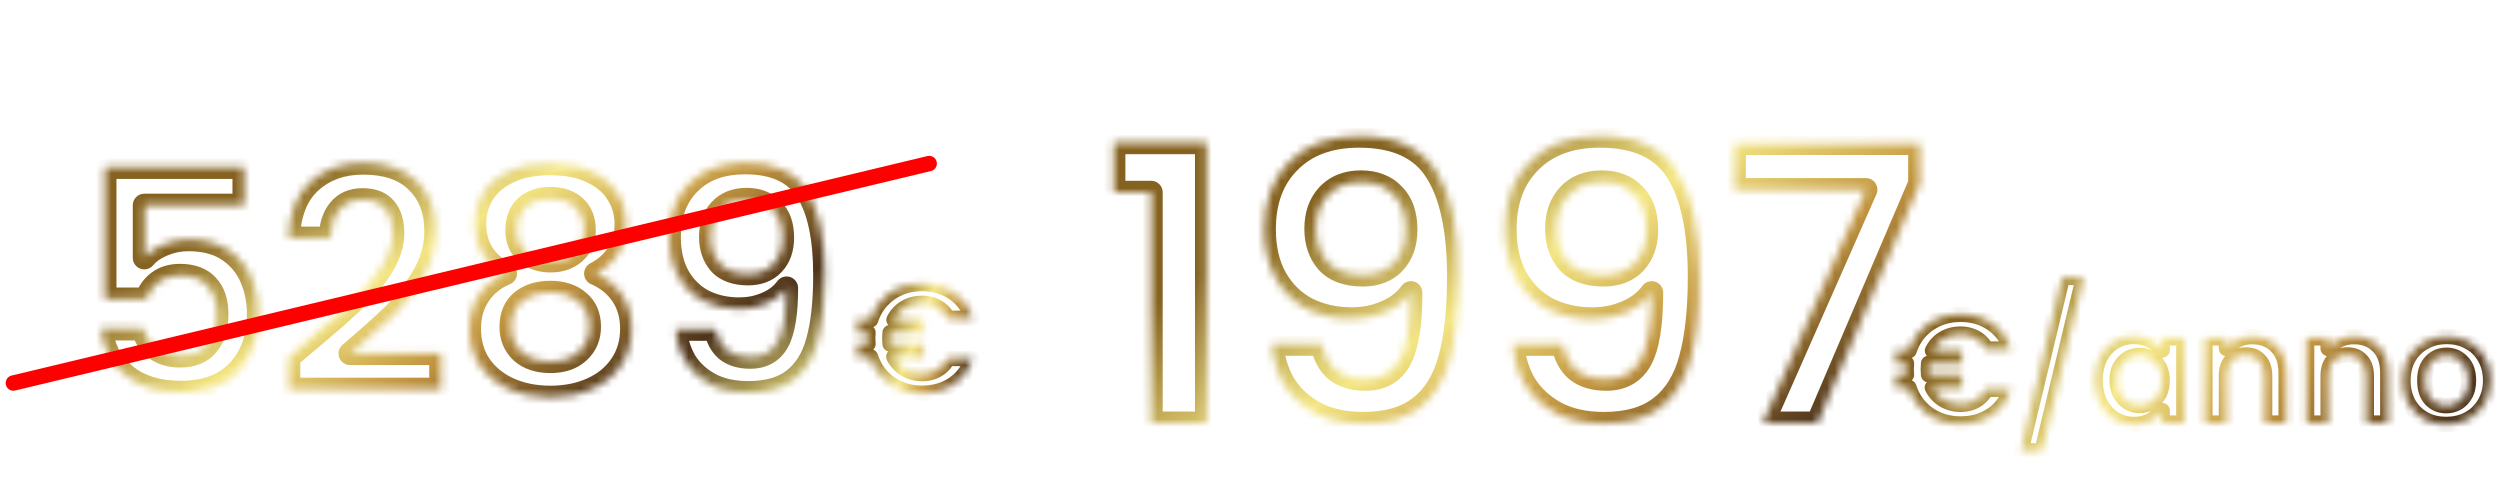
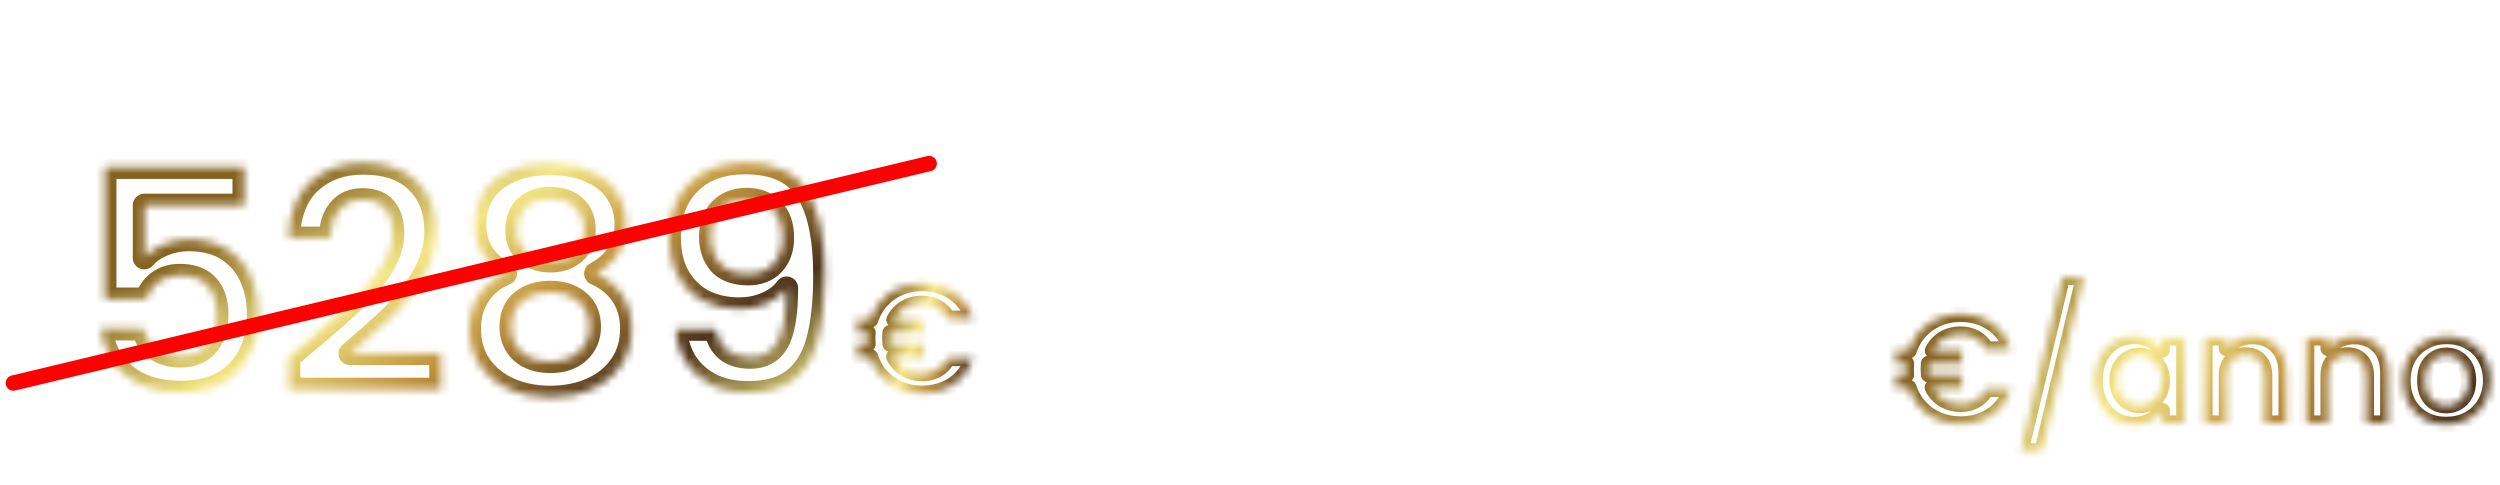
<svg xmlns="http://www.w3.org/2000/svg" width="325" height="63" viewBox="0 0 325 63" fill="none">
  <mask id="path-1-inside-1_3049_28" fill="white">
    <path d="M31.72 26.68H18.76V33.52C19.32 32.827 20.12 32.267 21.16 31.84C22.2 31.387 23.307 31.16 24.48 31.16C26.613 31.16 28.36 31.627 29.72 32.56C31.08 33.493 32.067 34.693 32.68 36.16C33.293 37.6 33.6 39.147 33.6 40.8C33.6 43.867 32.72 46.333 30.96 48.2C29.227 50.067 26.747 51 23.52 51C20.48 51 18.053 50.24 16.24 48.72C14.427 47.2 13.4 45.213 13.16 42.76H18.6C18.84 43.827 19.373 44.68 20.2 45.32C21.053 45.96 22.133 46.28 23.44 46.28C25.013 46.28 26.2 45.787 27 44.8C27.8 43.813 28.2 42.507 28.2 40.88C28.2 39.227 27.787 37.973 26.96 37.12C26.16 36.24 24.973 35.8 23.4 35.8C22.28 35.8 21.347 36.08 20.6 36.64C19.853 37.2 19.32 37.947 19 38.88H13.64V21.76H31.72V26.68ZM39.622 44.68C42.182 42.547 44.222 40.773 45.742 39.36C47.262 37.92 48.529 36.427 49.542 34.88C50.556 33.333 51.062 31.813 51.062 30.32C51.062 28.96 50.742 27.893 50.102 27.12C49.462 26.347 48.475 25.96 47.142 25.96C45.809 25.96 44.782 26.413 44.062 27.32C43.342 28.2 42.969 29.413 42.942 30.96H37.502C37.609 27.76 38.556 25.333 40.342 23.68C42.156 22.027 44.449 21.2 47.222 21.2C50.262 21.2 52.596 22.013 54.222 23.64C55.849 25.24 56.662 27.36 56.662 30C56.662 32.08 56.102 34.067 54.982 35.96C53.862 37.853 52.582 39.507 51.142 40.92C49.702 42.307 47.822 43.987 45.502 45.96H57.302V50.6H37.542V46.44L39.622 44.68ZM65.711 35.56C63.044 34.173 61.711 32.027 61.711 29.12C61.711 27.68 62.071 26.373 62.791 25.2C63.538 24 64.644 23.053 66.111 22.36C67.604 21.64 69.418 21.28 71.551 21.28C73.684 21.28 75.484 21.64 76.951 22.36C78.444 23.053 79.551 24 80.271 25.2C81.018 26.373 81.391 27.68 81.391 29.12C81.391 30.587 81.031 31.88 80.311 33C79.591 34.093 78.631 34.947 77.431 35.56C78.898 36.2 80.044 37.133 80.871 38.36C81.698 39.587 82.111 41.04 82.111 42.72C82.111 44.533 81.644 46.12 80.711 47.48C79.804 48.813 78.551 49.84 76.951 50.56C75.351 51.28 73.551 51.64 71.551 51.64C69.551 51.64 67.751 51.28 66.151 50.56C64.578 49.84 63.324 48.813 62.391 47.48C61.484 46.12 61.031 44.533 61.031 42.72C61.031 41.04 61.444 39.587 62.271 38.36C63.098 37.107 64.244 36.173 65.711 35.56ZM75.951 29.92C75.951 28.613 75.551 27.6 74.751 26.88C73.978 26.16 72.911 25.8 71.551 25.8C70.218 25.8 69.151 26.16 68.351 26.88C67.578 27.6 67.191 28.627 67.191 29.96C67.191 31.16 67.591 32.12 68.391 32.84C69.218 33.56 70.271 33.92 71.551 33.92C72.831 33.92 73.884 33.56 74.711 32.84C75.538 32.093 75.951 31.12 75.951 29.92ZM71.551 38C70.031 38 68.791 38.387 67.831 39.16C66.898 39.933 66.431 41.04 66.431 42.48C66.431 43.813 66.884 44.907 67.791 45.76C68.724 46.587 69.978 47 71.551 47C73.124 47 74.364 46.573 75.271 45.72C76.178 44.867 76.631 43.787 76.631 42.48C76.631 41.067 76.164 39.973 75.231 39.2C74.298 38.4 73.071 38 71.551 38ZM93.014 42.8C93.227 43.973 93.707 44.88 94.454 45.52C95.227 46.133 96.254 46.44 97.534 46.44C99.187 46.44 100.387 45.76 101.134 44.4C101.881 43.013 102.254 40.693 102.254 37.44C101.641 38.293 100.774 38.96 99.654 39.44C98.561 39.92 97.374 40.16 96.094 40.16C94.387 40.16 92.841 39.813 91.454 39.12C90.094 38.4 89.014 37.347 88.214 35.96C87.414 34.547 87.014 32.84 87.014 30.84C87.014 27.88 87.894 25.533 89.654 23.8C91.414 22.04 93.814 21.16 96.854 21.16C100.641 21.16 103.307 22.373 104.854 24.8C106.427 27.227 107.214 30.88 107.214 35.76C107.214 39.227 106.907 42.067 106.294 44.28C105.707 46.493 104.681 48.173 103.214 49.32C101.774 50.467 99.801 51.04 97.294 51.04C95.321 51.04 93.641 50.667 92.254 49.92C90.867 49.147 89.801 48.147 89.054 46.92C88.334 45.667 87.921 44.293 87.814 42.8H93.014ZM97.254 35.6C98.641 35.6 99.734 35.173 100.534 34.32C101.334 33.467 101.734 32.32 101.734 30.88C101.734 29.307 101.307 28.093 100.454 27.24C99.627 26.36 98.494 25.92 97.054 25.92C95.614 25.92 94.467 26.373 93.614 27.28C92.787 28.16 92.374 29.333 92.374 30.8C92.374 32.213 92.774 33.373 93.574 34.28C94.401 35.16 95.627 35.6 97.254 35.6Z" />
  </mask>
  <g filter="url(#filter0_i_3049_28)">
    <path d="M31.72 26.68H18.76V33.52C19.32 32.827 20.12 32.267 21.16 31.84C22.2 31.387 23.307 31.16 24.48 31.16C26.613 31.16 28.36 31.627 29.72 32.56C31.08 33.493 32.067 34.693 32.68 36.16C33.293 37.6 33.6 39.147 33.6 40.8C33.6 43.867 32.72 46.333 30.96 48.2C29.227 50.067 26.747 51 23.52 51C20.48 51 18.053 50.24 16.24 48.72C14.427 47.2 13.4 45.213 13.16 42.76H18.6C18.84 43.827 19.373 44.68 20.2 45.32C21.053 45.96 22.133 46.28 23.44 46.28C25.013 46.28 26.2 45.787 27 44.8C27.8 43.813 28.2 42.507 28.2 40.88C28.2 39.227 27.787 37.973 26.96 37.12C26.16 36.24 24.973 35.8 23.4 35.8C22.28 35.8 21.347 36.08 20.6 36.64C19.853 37.2 19.32 37.947 19 38.88H13.64V21.76H31.72V26.68ZM39.622 44.68C42.182 42.547 44.222 40.773 45.742 39.36C47.262 37.92 48.529 36.427 49.542 34.88C50.556 33.333 51.062 31.813 51.062 30.32C51.062 28.96 50.742 27.893 50.102 27.12C49.462 26.347 48.475 25.96 47.142 25.96C45.809 25.96 44.782 26.413 44.062 27.32C43.342 28.2 42.969 29.413 42.942 30.96H37.502C37.609 27.76 38.556 25.333 40.342 23.68C42.156 22.027 44.449 21.2 47.222 21.2C50.262 21.2 52.596 22.013 54.222 23.64C55.849 25.24 56.662 27.36 56.662 30C56.662 32.08 56.102 34.067 54.982 35.96C53.862 37.853 52.582 39.507 51.142 40.92C49.702 42.307 47.822 43.987 45.502 45.96H57.302V50.6H37.542V46.44L39.622 44.68ZM65.711 35.56C63.044 34.173 61.711 32.027 61.711 29.12C61.711 27.68 62.071 26.373 62.791 25.2C63.538 24 64.644 23.053 66.111 22.36C67.604 21.64 69.418 21.28 71.551 21.28C73.684 21.28 75.484 21.64 76.951 22.36C78.444 23.053 79.551 24 80.271 25.2C81.018 26.373 81.391 27.68 81.391 29.12C81.391 30.587 81.031 31.88 80.311 33C79.591 34.093 78.631 34.947 77.431 35.56C78.898 36.2 80.044 37.133 80.871 38.36C81.698 39.587 82.111 41.04 82.111 42.72C82.111 44.533 81.644 46.12 80.711 47.48C79.804 48.813 78.551 49.84 76.951 50.56C75.351 51.28 73.551 51.64 71.551 51.64C69.551 51.64 67.751 51.28 66.151 50.56C64.578 49.84 63.324 48.813 62.391 47.48C61.484 46.12 61.031 44.533 61.031 42.72C61.031 41.04 61.444 39.587 62.271 38.36C63.098 37.107 64.244 36.173 65.711 35.56ZM75.951 29.92C75.951 28.613 75.551 27.6 74.751 26.88C73.978 26.16 72.911 25.8 71.551 25.8C70.218 25.8 69.151 26.16 68.351 26.88C67.578 27.6 67.191 28.627 67.191 29.96C67.191 31.16 67.591 32.12 68.391 32.84C69.218 33.56 70.271 33.92 71.551 33.92C72.831 33.92 73.884 33.56 74.711 32.84C75.538 32.093 75.951 31.12 75.951 29.92ZM71.551 38C70.031 38 68.791 38.387 67.831 39.16C66.898 39.933 66.431 41.04 66.431 42.48C66.431 43.813 66.884 44.907 67.791 45.76C68.724 46.587 69.978 47 71.551 47C73.124 47 74.364 46.573 75.271 45.72C76.178 44.867 76.631 43.787 76.631 42.48C76.631 41.067 76.164 39.973 75.231 39.2C74.298 38.4 73.071 38 71.551 38ZM93.014 42.8C93.227 43.973 93.707 44.88 94.454 45.52C95.227 46.133 96.254 46.44 97.534 46.44C99.187 46.44 100.387 45.76 101.134 44.4C101.881 43.013 102.254 40.693 102.254 37.44C101.641 38.293 100.774 38.96 99.654 39.44C98.561 39.92 97.374 40.16 96.094 40.16C94.387 40.16 92.841 39.813 91.454 39.12C90.094 38.4 89.014 37.347 88.214 35.96C87.414 34.547 87.014 32.84 87.014 30.84C87.014 27.88 87.894 25.533 89.654 23.8C91.414 22.04 93.814 21.16 96.854 21.16C100.641 21.16 103.307 22.373 104.854 24.8C106.427 27.227 107.214 30.88 107.214 35.76C107.214 39.227 106.907 42.067 106.294 44.28C105.707 46.493 104.681 48.173 103.214 49.32C101.774 50.467 99.801 51.04 97.294 51.04C95.321 51.04 93.641 50.667 92.254 49.92C90.867 49.147 89.801 48.147 89.054 46.92C88.334 45.667 87.921 44.293 87.814 42.8H93.014ZM97.254 35.6C98.641 35.6 99.734 35.173 100.534 34.32C101.334 33.467 101.734 32.32 101.734 30.88C101.734 29.307 101.307 28.093 100.454 27.24C99.627 26.36 98.494 25.92 97.054 25.92C95.614 25.92 94.467 26.373 93.614 27.28C92.787 28.16 92.374 29.333 92.374 30.8C92.374 32.213 92.774 33.373 93.574 34.28C94.401 35.16 95.627 35.6 97.254 35.6Z" fill="white" />
  </g>
  <path d="M31.72 26.68V28.18C32.548 28.18 33.22 27.508 33.22 26.68H31.72ZM18.76 26.68V25.18C17.932 25.18 17.26 25.852 17.26 26.68H18.76ZM18.76 33.52H17.26C17.26 34.156 17.661 34.722 18.26 34.934C18.86 35.146 19.527 34.957 19.927 34.462L18.76 33.52ZM21.16 31.84L21.729 33.228C21.739 33.224 21.749 33.219 21.759 33.215L21.16 31.84ZM29.72 32.56L28.871 33.797L29.72 32.56ZM32.68 36.16L31.296 36.739L31.3 36.748L32.68 36.16ZM30.96 48.2L29.869 47.171L29.861 47.179L30.96 48.2ZM16.24 48.72L15.276 49.87L15.276 49.87L16.24 48.72ZM13.16 42.76V41.26C12.737 41.26 12.333 41.439 12.049 41.752C11.765 42.066 11.626 42.485 11.667 42.906L13.16 42.76ZM18.6 42.76L20.063 42.431C19.909 41.746 19.302 41.26 18.6 41.26V42.76ZM20.2 45.32L19.282 46.506C19.288 46.511 19.294 46.515 19.3 46.52L20.2 45.32ZM27 44.8L28.165 45.745L28.165 45.745L27 44.8ZM26.96 37.12L25.85 38.129C25.861 38.141 25.872 38.152 25.883 38.164L26.96 37.12ZM20.6 36.64L19.7 35.44L20.6 36.64ZM19 38.88V40.38C19.641 40.38 20.211 39.973 20.419 39.367L19 38.88ZM13.64 38.88H12.14C12.14 39.708 12.812 40.38 13.64 40.38V38.88ZM13.64 21.76V20.26C12.812 20.26 12.14 20.932 12.14 21.76H13.64ZM31.72 21.76H33.22C33.22 20.932 32.548 20.26 31.72 20.26V21.76ZM31.72 26.68V25.18H18.76V26.68V28.18H31.72V26.68ZM18.76 26.68H17.26V33.52H18.76H20.26V26.68H18.76ZM18.76 33.52L19.927 34.462C20.292 34.01 20.863 33.583 21.729 33.228L21.16 31.84L20.591 30.452C19.377 30.95 18.348 31.643 17.593 32.578L18.76 33.52ZM21.16 31.84L21.759 33.215C22.604 32.847 23.506 32.66 24.48 32.66V31.16V29.66C23.108 29.66 21.796 29.926 20.561 30.465L21.16 31.84ZM24.48 31.16V32.66C26.399 32.66 27.825 33.079 28.871 33.797L29.72 32.56L30.569 31.323C28.895 30.174 26.828 29.66 24.48 29.66V31.16ZM29.72 32.56L28.871 33.797C30.003 34.573 30.799 35.549 31.296 36.739L32.68 36.16L34.064 35.581C33.335 33.838 32.157 32.413 30.569 31.323L29.72 32.56ZM32.68 36.16L31.3 36.748C31.83 37.992 32.1 39.337 32.1 40.8H33.6H35.1C35.1 38.956 34.757 37.208 34.06 35.572L32.68 36.16ZM33.6 40.8H32.1C32.1 43.563 31.316 45.636 29.869 47.171L30.96 48.2L32.051 49.229C34.124 47.031 35.1 44.17 35.1 40.8H33.6ZM30.96 48.2L29.861 47.179C28.483 48.663 26.448 49.5 23.52 49.5V51V52.5C27.045 52.5 29.97 51.47 32.059 49.221L30.96 48.2ZM23.52 51V49.5C20.73 49.5 18.678 48.806 17.204 47.57L16.24 48.72L15.276 49.87C17.429 51.674 20.23 52.5 23.52 52.5V51ZM16.24 48.72L17.204 47.57C15.705 46.314 14.856 44.695 14.653 42.614L13.16 42.76L11.667 42.906C11.944 45.732 13.148 48.086 15.276 49.87L16.24 48.72ZM13.16 42.76V44.26H18.6V42.76V41.26H13.16V42.76ZM18.6 42.76L17.137 43.089C17.449 44.479 18.166 45.642 19.282 46.506L20.2 45.32L21.118 44.134C20.581 43.718 20.231 43.174 20.063 42.431L18.6 42.76ZM20.2 45.32L19.3 46.52C20.467 47.395 21.883 47.78 23.44 47.78V46.28V44.78C22.383 44.78 21.64 44.525 21.1 44.12L20.2 45.32ZM23.44 46.28V47.78C25.347 47.78 27.013 47.165 28.165 45.745L27 44.8L25.835 43.855C25.387 44.408 24.68 44.78 23.44 44.78V46.28ZM27 44.8L28.165 45.745C29.236 44.423 29.7 42.752 29.7 40.88H28.2H26.7C26.7 42.261 26.364 43.203 25.835 43.855L27 44.8ZM28.2 40.88H29.7C29.7 38.992 29.226 37.304 28.037 36.076L26.96 37.12L25.883 38.164C26.347 38.643 26.7 39.462 26.7 40.88H28.2ZM26.96 37.12L28.07 36.111C26.902 34.826 25.252 34.3 23.4 34.3V35.8V37.3C24.694 37.3 25.418 37.654 25.85 38.129L26.96 37.12ZM23.4 35.8V34.3C22.022 34.3 20.755 34.649 19.7 35.44L20.6 36.64L21.5 37.84C21.938 37.511 22.538 37.3 23.4 37.3V35.8ZM20.6 36.64L19.7 35.44C18.699 36.191 17.993 37.193 17.581 38.394L19 38.88L20.419 39.367C20.647 38.7 21.008 38.209 21.5 37.84L20.6 36.64ZM19 38.88V37.38H13.64V38.88V40.38H19V38.88ZM13.64 38.88H15.14V21.76H13.64H12.14V38.88H13.64ZM13.64 21.76V23.26H31.72V21.76V20.26H13.64V21.76ZM31.72 21.76H30.22V26.68H31.72H33.22V21.76H31.72ZM39.622 44.68L38.662 43.528L38.653 43.535L39.622 44.68ZM45.742 39.36L46.764 40.459L46.774 40.449L45.742 39.36ZM49.542 34.88L50.797 35.702L50.797 35.702L49.542 34.88ZM50.102 27.12L48.947 28.076L48.947 28.076L50.102 27.12ZM44.062 27.32L45.223 28.27C45.228 28.264 45.232 28.259 45.237 28.253L44.062 27.32ZM42.942 30.96V32.46C43.761 32.46 44.428 31.804 44.442 30.986L42.942 30.96ZM37.502 30.96L36.003 30.91C35.989 31.316 36.141 31.711 36.424 32.003C36.707 32.295 37.096 32.46 37.502 32.46V30.96ZM40.342 23.68L39.331 22.572L39.323 22.579L40.342 23.68ZM54.222 23.64L53.161 24.701L53.17 24.709L54.222 23.64ZM54.982 35.96L56.273 36.724L56.273 36.724L54.982 35.96ZM51.142 40.92L52.183 42.001C52.186 41.997 52.19 41.994 52.193 41.99L51.142 40.92ZM45.502 45.96L44.53 44.817C44.051 45.225 43.877 45.888 44.094 46.478C44.311 47.068 44.873 47.46 45.502 47.46V45.96ZM57.302 45.96H58.802C58.802 45.132 58.131 44.46 57.302 44.46V45.96ZM57.302 50.6V52.1C58.131 52.1 58.802 51.428 58.802 50.6H57.302ZM37.542 50.6H36.042C36.042 51.428 36.714 52.1 37.542 52.1V50.6ZM37.542 46.44L36.573 45.295C36.236 45.58 36.042 45.999 36.042 46.44H37.542ZM39.622 44.68L40.583 45.832C43.153 43.691 45.215 41.898 46.764 40.459L45.742 39.36L44.721 38.261C43.229 39.649 41.212 41.403 38.662 43.528L39.622 44.68ZM45.742 39.36L46.774 40.449C48.367 38.939 49.712 37.358 50.797 35.702L49.542 34.88L48.288 34.058C47.346 35.495 46.157 36.901 44.711 38.271L45.742 39.36ZM49.542 34.88L50.797 35.702C51.932 33.969 52.562 32.168 52.562 30.32H51.062H49.562C49.562 31.459 49.179 32.697 48.288 34.058L49.542 34.88ZM51.062 30.32H52.562C52.562 28.735 52.188 27.288 51.258 26.164L50.102 27.12L48.947 28.076C49.296 28.499 49.562 29.185 49.562 30.32H51.062ZM50.102 27.12L51.258 26.164C50.246 24.941 48.766 24.46 47.142 24.46V25.96V27.46C48.185 27.46 48.678 27.752 48.947 28.076L50.102 27.12ZM47.142 25.96V24.46C45.429 24.46 43.937 25.065 42.888 26.387L44.062 27.32L45.237 28.253C45.627 27.762 46.188 27.46 47.142 27.46V25.96ZM44.062 27.32L42.901 26.37C41.902 27.591 41.473 29.171 41.442 30.934L42.942 30.96L44.442 30.986C44.465 29.656 44.782 28.809 45.223 28.27L44.062 27.32ZM42.942 30.96V29.46H37.502V30.96V32.46H42.942V30.96ZM37.502 30.96L39.001 31.01C39.099 28.079 39.953 26.084 41.361 24.781L40.342 23.68L39.323 22.579C37.159 24.582 36.119 27.441 36.003 30.91L37.502 30.96ZM40.342 23.68L41.353 24.788C42.853 23.42 44.77 22.7 47.222 22.7V21.2V19.7C44.127 19.7 41.458 20.633 39.332 22.572L40.342 23.68ZM47.222 21.2V22.7C49.997 22.7 51.898 23.437 53.161 24.701L54.222 23.64L55.283 22.579C53.293 20.59 50.528 19.7 47.222 19.7V21.2ZM54.222 23.64L53.17 24.709C54.465 25.983 55.162 27.694 55.162 30H56.662H58.162C58.162 27.026 57.233 24.497 55.274 22.571L54.222 23.64ZM56.662 30H55.162C55.162 31.796 54.683 33.52 53.691 35.196L54.982 35.96L56.273 36.724C57.522 34.613 58.162 32.364 58.162 30H56.662ZM54.982 35.96L53.691 35.196C52.632 36.987 51.43 38.535 50.092 39.849L51.142 40.92L52.193 41.99C53.734 40.478 55.093 38.719 56.273 36.724L54.982 35.96ZM51.142 40.92L50.102 39.84C48.692 41.197 46.838 42.855 44.53 44.817L45.502 45.96L46.474 47.103C48.807 45.118 50.712 43.416 52.183 42.001L51.142 40.92ZM45.502 45.96V47.46H57.302V45.96V44.46H45.502V45.96ZM57.302 45.96H55.802V50.6H57.302H58.802V45.96H57.302ZM57.302 50.6V49.1H37.542V50.6V52.1H57.302V50.6ZM37.542 50.6H39.042V46.44H37.542H36.042V50.6H37.542ZM37.542 46.44L38.511 47.585L40.591 45.825L39.622 44.68L38.653 43.535L36.573 45.295L37.542 46.44ZM65.711 35.56L66.29 36.944C66.827 36.719 67.185 36.204 67.21 35.623C67.234 35.041 66.919 34.498 66.403 34.229L65.711 35.56ZM62.791 25.2L61.517 24.407L61.513 24.416L62.791 25.2ZM66.111 22.36L66.752 23.716L66.762 23.711L66.111 22.36ZM76.951 22.36L76.29 23.706C76.3 23.711 76.309 23.716 76.319 23.721L76.951 22.36ZM80.271 25.2L78.985 25.972C78.992 25.983 78.998 25.994 79.005 26.005L80.271 25.2ZM80.311 33L81.564 33.825C81.567 33.82 81.57 33.816 81.573 33.811L80.311 33ZM77.431 35.56L76.748 34.224C76.232 34.488 75.914 35.026 75.932 35.606C75.949 36.185 76.299 36.703 76.831 36.935L77.431 35.56ZM80.711 47.48L79.474 46.631L79.471 46.636L80.711 47.48ZM66.151 50.56L65.527 51.924L65.535 51.928L66.151 50.56ZM62.391 47.48L61.143 48.312C61.149 48.322 61.156 48.331 61.162 48.34L62.391 47.48ZM62.271 38.36L63.515 39.198C63.518 39.194 63.52 39.19 63.523 39.186L62.271 38.36ZM74.751 26.88L73.729 27.978C73.735 27.984 73.741 27.989 73.748 27.995L74.751 26.88ZM68.351 26.88L67.347 25.765C67.341 25.771 67.335 25.776 67.329 25.782L68.351 26.88ZM68.391 32.84L67.388 33.955C67.394 33.96 67.4 33.966 67.406 33.971L68.391 32.84ZM74.711 32.84L75.696 33.971C75.703 33.965 75.71 33.959 75.716 33.953L74.711 32.84ZM67.831 39.16L66.89 37.992C66.885 37.996 66.879 38.001 66.874 38.005L67.831 39.16ZM67.791 45.76L66.763 46.852C66.774 46.863 66.785 46.873 66.796 46.883L67.791 45.76ZM75.271 45.72L76.299 46.812L76.299 46.812L75.271 45.72ZM75.231 39.2L74.255 40.339C74.261 40.344 74.267 40.35 74.274 40.355L75.231 39.2ZM65.711 35.56L66.403 34.229C65.263 33.636 64.485 32.923 63.985 32.119C63.487 31.317 63.211 30.337 63.211 29.12H61.711H60.211C60.211 30.81 60.601 32.356 61.437 33.701C62.27 35.044 63.492 36.097 65.019 36.891L65.711 35.56ZM61.711 29.12H63.211C63.211 27.944 63.501 26.911 64.069 25.985L62.791 25.2L61.513 24.416C60.641 25.836 60.211 27.416 60.211 29.12H61.711ZM62.791 25.2L64.064 25.992C64.637 25.072 65.507 24.305 66.752 23.716L66.111 22.36L65.47 21.004C63.782 21.802 62.438 22.928 61.517 24.407L62.791 25.2ZM66.111 22.36L66.762 23.711C68.003 23.113 69.581 22.78 71.551 22.78V21.28V19.78C69.254 19.78 67.206 20.167 65.46 21.009L66.111 22.36ZM71.551 21.28V22.78C73.522 22.78 75.082 23.113 76.29 23.706L76.951 22.36L77.612 21.014C75.887 20.166 73.846 19.78 71.551 19.78V21.28ZM76.951 22.36L76.319 23.721C77.59 24.31 78.445 25.072 78.985 25.972L80.271 25.2L81.557 24.428C80.657 22.928 79.299 21.796 77.583 21L76.951 22.36ZM80.271 25.2L79.005 26.005C79.593 26.929 79.891 27.955 79.891 29.12H81.391H82.891C82.891 27.405 82.442 25.817 81.536 24.395L80.271 25.2ZM81.391 29.12H79.891C79.891 30.329 79.598 31.335 79.049 32.189L80.311 33L81.573 33.811C82.464 32.425 82.891 30.844 82.891 29.12H81.391ZM80.311 33L79.058 32.175C78.485 33.045 77.724 33.725 76.748 34.224L77.431 35.56L78.114 36.896C79.537 36.168 80.697 35.142 81.564 33.825L80.311 33ZM77.431 35.56L76.831 36.935C78.059 37.471 78.973 38.227 79.627 39.198L80.871 38.36L82.115 37.522C81.116 36.039 79.737 34.929 78.031 34.185L77.431 35.56ZM80.871 38.36L79.627 39.198C80.265 40.145 80.611 41.297 80.611 42.72H82.111H83.611C83.611 40.783 83.13 39.029 82.115 37.522L80.871 38.36ZM82.111 42.72H80.611C80.611 44.262 80.219 45.546 79.474 46.631L80.711 47.48L81.948 48.329C83.07 46.694 83.611 44.805 83.611 42.72H82.111ZM80.711 47.48L79.471 46.636C78.733 47.721 77.706 48.575 76.335 49.192L76.951 50.56L77.567 51.928C79.396 51.105 80.875 49.906 81.951 48.324L80.711 47.48ZM76.951 50.56L76.335 49.192C74.954 49.814 73.368 50.14 71.551 50.14V51.64V53.14C73.734 53.14 75.748 52.746 77.567 51.928L76.951 50.56ZM71.551 51.64V50.14C69.734 50.14 68.148 49.814 66.766 49.192L66.151 50.56L65.535 51.928C67.354 52.746 69.368 53.14 71.551 53.14V51.64ZM66.151 50.56L66.775 49.196C65.429 48.58 64.39 47.721 63.62 46.62L62.391 47.48L61.162 48.34C62.258 49.906 63.727 51.1 65.527 51.924L66.151 50.56ZM62.391 47.48L63.639 46.648C62.914 45.561 62.531 44.271 62.531 42.72H61.031H59.531C59.531 44.796 60.054 46.679 61.143 48.312L62.391 47.48ZM61.031 42.72H62.531C62.531 41.297 62.877 40.145 63.515 39.198L62.271 38.36L61.027 37.522C60.011 39.029 59.531 40.783 59.531 42.72H61.031ZM62.271 38.36L63.523 39.186C64.176 38.196 65.081 37.449 66.29 36.944L65.711 35.56L65.132 34.176C63.408 34.897 62.019 36.017 61.019 37.534L62.271 38.36ZM75.951 29.92H77.451C77.451 28.287 76.937 26.829 75.754 25.765L74.751 26.88L73.748 27.995C74.165 28.37 74.451 28.94 74.451 29.92H75.951ZM74.751 26.88L75.773 25.782C74.649 24.736 73.178 24.3 71.551 24.3V25.8V27.3C72.644 27.3 73.306 27.584 73.729 27.978L74.751 26.88ZM71.551 25.8V24.3C69.939 24.3 68.485 24.742 67.347 25.765L68.351 26.88L69.354 27.995C69.817 27.578 70.496 27.3 71.551 27.3V25.8ZM68.351 26.88L67.329 25.782C66.175 26.856 65.691 28.326 65.691 29.96H67.191H68.691C68.691 28.927 68.98 28.344 69.373 27.978L68.351 26.88ZM67.191 29.96H65.691C65.691 31.531 66.233 32.916 67.388 33.955L68.391 32.84L69.394 31.725C68.949 31.324 68.691 30.789 68.691 29.96H67.191ZM68.391 32.84L67.406 33.971C68.55 34.968 69.973 35.42 71.551 35.42V33.92V32.42C70.569 32.42 69.885 32.152 69.376 31.709L68.391 32.84ZM71.551 33.92V35.42C73.129 35.42 74.552 34.968 75.696 33.971L74.711 32.84L73.726 31.709C73.217 32.152 72.533 32.42 71.551 32.42V33.92ZM74.711 32.84L75.716 33.953C76.884 32.898 77.451 31.508 77.451 29.92H75.951H74.451C74.451 30.733 74.191 31.288 73.706 31.727L74.711 32.84ZM71.551 38V36.5C69.771 36.5 68.174 36.957 66.89 37.992L67.831 39.16L68.772 40.328C69.408 39.816 70.291 39.5 71.551 39.5V38ZM67.831 39.16L66.874 38.005C65.531 39.118 64.931 40.686 64.931 42.48H66.431H67.931C67.931 41.394 68.264 40.749 68.788 40.315L67.831 39.16ZM66.431 42.48H64.931C64.931 44.194 65.532 45.694 66.763 46.852L67.791 45.76L68.819 44.668C68.237 44.12 67.931 43.432 67.931 42.48H66.431ZM67.791 45.76L66.796 46.883C68.07 48.011 69.71 48.5 71.551 48.5V47V45.5C70.245 45.5 69.378 45.162 68.785 44.637L67.791 45.76ZM71.551 47V48.5C73.401 48.5 75.046 47.992 76.299 46.812L75.271 45.72L74.243 44.628C73.683 45.155 72.847 45.5 71.551 45.5V47ZM75.271 45.72L76.299 46.812C77.523 45.66 78.131 44.177 78.131 42.48H76.631H75.131C75.131 43.396 74.832 44.073 74.243 44.628L75.271 45.72ZM76.631 42.48H78.131C78.131 40.703 77.524 39.152 76.188 38.045L75.231 39.2L74.274 40.355C74.804 40.795 75.131 41.431 75.131 42.48H76.631ZM75.231 39.2L76.207 38.061C74.942 36.977 73.341 36.5 71.551 36.5V38V39.5C72.801 39.5 73.653 39.823 74.255 40.339L75.231 39.2ZM93.014 42.8L94.49 42.532C94.36 41.818 93.739 41.3 93.014 41.3V42.8ZM94.454 45.52L93.478 46.659C93.492 46.671 93.507 46.683 93.522 46.695L94.454 45.52ZM101.134 44.4L102.449 45.122L102.455 45.111L101.134 44.4ZM102.254 37.44H103.754C103.754 36.789 103.334 36.212 102.714 36.012C102.094 35.813 101.416 36.036 101.036 36.565L102.254 37.44ZM99.654 39.44L99.063 38.061L99.051 38.066L99.654 39.44ZM91.454 39.12L90.752 40.446C90.763 40.451 90.773 40.456 90.783 40.462L91.454 39.12ZM88.214 35.96L86.909 36.699L86.915 36.71L88.214 35.96ZM89.654 23.8L90.707 24.869L90.715 24.861L89.654 23.8ZM104.854 24.8L103.589 25.606L103.595 25.616L104.854 24.8ZM106.294 44.28L104.849 43.879C104.847 43.885 104.846 43.89 104.844 43.896L106.294 44.28ZM103.214 49.32L102.29 48.138L102.28 48.147L103.214 49.32ZM92.254 49.92L91.523 51.23C91.53 51.234 91.536 51.237 91.543 51.241L92.254 49.92ZM89.054 46.92L87.753 47.667C87.76 47.678 87.766 47.689 87.773 47.7L89.054 46.92ZM87.814 42.8V41.3C87.398 41.3 87 41.473 86.716 41.778C86.433 42.083 86.288 42.492 86.318 42.907L87.814 42.8ZM100.454 27.24L99.361 28.267C99.371 28.278 99.382 28.29 99.393 28.301L100.454 27.24ZM93.614 27.28L92.522 26.252L92.521 26.253L93.614 27.28ZM93.574 34.28L92.449 35.272C92.46 35.284 92.47 35.296 92.481 35.307L93.574 34.28ZM93.014 42.8L91.538 43.068C91.8 44.506 92.417 45.75 93.478 46.659L94.454 45.52L95.43 44.381C94.998 44.01 94.655 43.441 94.49 42.532L93.014 42.8ZM94.454 45.52L93.522 46.695C94.63 47.574 96.017 47.94 97.534 47.94V46.44V44.94C96.491 44.94 95.825 44.692 95.386 44.345L94.454 45.52ZM97.534 46.44V47.94C98.569 47.94 99.547 47.726 100.414 47.235C101.285 46.741 101.959 46.015 102.449 45.122L101.134 44.4L99.819 43.678C99.563 44.145 99.263 44.439 98.934 44.625C98.601 44.814 98.153 44.94 97.534 44.94V46.44ZM101.134 44.4L102.455 45.111C103.39 43.375 103.754 40.73 103.754 37.44H102.254H100.754C100.754 40.656 100.372 42.652 99.813 43.689L101.134 44.4ZM102.254 37.44L101.036 36.565C100.606 37.163 99.973 37.671 99.063 38.061L99.654 39.44L100.245 40.819C101.575 40.249 102.675 39.424 103.472 38.316L102.254 37.44ZM99.654 39.44L99.051 38.066C98.161 38.457 97.182 38.66 96.094 38.66V40.16V41.66C97.567 41.66 98.96 41.383 100.257 40.813L99.654 39.44ZM96.094 40.16V38.66C94.596 38.66 93.283 38.357 92.125 37.778L91.454 39.12L90.783 40.462C92.398 41.269 94.178 41.66 96.094 41.66V40.16ZM91.454 39.12L92.156 37.794C91.056 37.212 90.178 36.363 89.513 35.21L88.214 35.96L86.915 36.71C87.85 38.33 89.132 39.588 90.752 40.446L91.454 39.12ZM88.214 35.96L89.519 35.221C88.873 34.08 88.514 32.64 88.514 30.84H87.014H85.514C85.514 33.039 85.955 35.014 86.909 36.699L88.214 35.96ZM87.014 30.84H88.514C88.514 28.196 89.288 26.265 90.707 24.869L89.654 23.8L88.602 22.731C86.5 24.801 85.514 27.564 85.514 30.84H87.014ZM89.654 23.8L90.715 24.861C92.133 23.442 94.118 22.66 96.854 22.66V21.16V19.66C93.51 19.66 90.695 20.638 88.593 22.739L89.654 23.8ZM96.854 21.16V22.66C100.31 22.66 102.403 23.745 103.589 25.606L104.854 24.8L106.119 23.994C104.212 21.001 100.971 19.66 96.854 19.66V21.16ZM104.854 24.8L103.595 25.616C104.937 27.684 105.714 30.992 105.714 35.76H107.214H108.714C108.714 30.768 107.918 26.769 106.113 23.984L104.854 24.8ZM107.214 35.76H105.714C105.714 39.153 105.412 41.845 104.849 43.879L106.294 44.28L107.74 44.681C108.402 42.289 108.714 39.301 108.714 35.76H107.214ZM106.294 44.28L104.844 43.896C104.322 45.867 103.445 47.236 102.29 48.138L103.214 49.32L104.138 50.502C105.917 49.111 107.093 47.119 107.744 44.664L106.294 44.28ZM103.214 49.32L102.28 48.147C101.187 49.017 99.583 49.54 97.294 49.54V51.04V52.54C100.018 52.54 102.361 51.917 104.148 50.493L103.214 49.32ZM97.294 51.04V49.54C95.507 49.54 94.085 49.202 92.965 48.599L92.254 49.92L91.543 51.241C93.197 52.131 95.134 52.54 97.294 52.54V51.04ZM92.254 49.92L92.985 48.61C91.8 47.949 90.933 47.123 90.335 46.14L89.054 46.92L87.773 47.7C88.668 49.171 89.935 50.344 91.523 51.23L92.254 49.92ZM89.054 46.92L90.355 46.173C89.751 45.123 89.401 43.969 89.31 42.693L87.814 42.8L86.318 42.907C86.44 44.617 86.917 46.211 87.753 47.667L89.054 46.92ZM87.814 42.8V44.3H93.014V42.8V41.3H87.814V42.8ZM97.254 35.6V37.1C98.972 37.1 100.492 36.558 101.628 35.346L100.534 34.32L99.44 33.294C98.976 33.789 98.31 34.1 97.254 34.1V35.6ZM100.534 34.32L101.628 35.346C102.746 34.154 103.234 32.608 103.234 30.88H101.734H100.234C100.234 32.032 99.922 32.78 99.44 33.294L100.534 34.32ZM101.734 30.88H103.234C103.234 29.035 102.727 27.392 101.515 26.179L100.454 27.24L99.393 28.301C99.888 28.795 100.234 29.579 100.234 30.88H101.734ZM100.454 27.24L101.547 26.213C100.383 24.974 98.822 24.42 97.054 24.42V25.92V27.42C98.166 27.42 98.872 27.747 99.361 28.267L100.454 27.24ZM97.054 25.92V24.42C95.271 24.42 93.704 24.996 92.522 26.252L93.614 27.28L94.706 28.308C95.231 27.75 95.957 27.42 97.054 27.42V25.92ZM93.614 27.28L92.521 26.253C91.379 27.468 90.874 29.038 90.874 30.8H92.374H93.874C93.874 29.628 94.196 28.852 94.707 28.307L93.614 27.28ZM92.374 30.8H90.874C90.874 32.513 91.368 34.046 92.449 35.272L93.574 34.28L94.699 33.288C94.181 32.7 93.874 31.913 93.874 30.8H92.374ZM93.574 34.28L92.481 35.307C93.679 36.583 95.363 37.1 97.254 37.1V35.6V34.1C95.892 34.1 95.122 33.737 94.667 33.253L93.574 34.28Z" fill="url(#paint0_linear_3049_28)" mask="url(#path-1-inside-1_3049_28)" />
  <mask id="path-3-inside-2_3049_28" fill="white">
    <path d="M119.86 48.56C120.62 48.56 121.287 48.393 121.86 48.06C122.433 47.727 122.887 47.24 123.22 46.6H126.42C125.953 48.027 125.133 49.14 123.96 49.94C122.8 50.727 121.44 51.12 119.88 51.12C118.28 51.12 116.873 50.693 115.66 49.84C114.46 48.973 113.627 47.82 113.16 46.38H111.46V44.72H112.84C112.813 44.4 112.8 44.16 112.8 44C112.8 43.813 112.813 43.56 112.84 43.24H111.46V41.58H113.18C113.647 40.14 114.48 38.993 115.68 38.14C116.893 37.287 118.293 36.86 119.88 36.86C121.44 36.86 122.8 37.26 123.96 38.06C125.133 38.86 125.953 39.967 126.42 41.38H123.22C122.887 40.74 122.433 40.26 121.86 39.94C121.287 39.607 120.62 39.44 119.86 39.44C119.047 39.44 118.32 39.627 117.68 40C117.053 40.373 116.567 40.9 116.22 41.58H120.06V43.24H115.72C115.693 43.56 115.68 43.813 115.68 44C115.68 44.16 115.693 44.4 115.72 44.72H120.06V46.38H116.2C116.547 47.06 117.04 47.593 117.68 47.98C118.32 48.367 119.047 48.56 119.86 48.56Z" />
  </mask>
  <g filter="url(#filter1_i_3049_28)">
    <path d="M119.86 48.56C120.62 48.56 121.287 48.393 121.86 48.06C122.433 47.727 122.887 47.24 123.22 46.6H126.42C125.953 48.027 125.133 49.14 123.96 49.94C122.8 50.727 121.44 51.12 119.88 51.12C118.28 51.12 116.873 50.693 115.66 49.84C114.46 48.973 113.627 47.82 113.16 46.38H111.46V44.72H112.84C112.813 44.4 112.8 44.16 112.8 44C112.8 43.813 112.813 43.56 112.84 43.24H111.46V41.58H113.18C113.647 40.14 114.48 38.993 115.68 38.14C116.893 37.287 118.293 36.86 119.88 36.86C121.44 36.86 122.8 37.26 123.96 38.06C125.133 38.86 125.953 39.967 126.42 41.38H123.22C122.887 40.74 122.433 40.26 121.86 39.94C121.287 39.607 120.62 39.44 119.86 39.44C119.047 39.44 118.32 39.627 117.68 40C117.053 40.373 116.567 40.9 116.22 41.58H120.06V43.24H115.72C115.693 43.56 115.68 43.813 115.68 44C115.68 44.16 115.693 44.4 115.72 44.72H120.06V46.38H116.2C116.547 47.06 117.04 47.593 117.68 47.98C118.32 48.367 119.047 48.56 119.86 48.56Z" fill="white" />
  </g>
  <path d="M121.86 48.06L122.363 48.925L122.363 48.925L121.86 48.06ZM123.22 46.6V45.6C122.847 45.6 122.505 45.807 122.333 46.138L123.22 46.6ZM126.42 46.6L127.37 46.911C127.47 46.606 127.418 46.273 127.23 46.013C127.041 45.754 126.74 45.6 126.42 45.6V46.6ZM123.96 49.94L124.521 50.768L124.523 50.766L123.96 49.94ZM115.66 49.84L115.074 50.651L115.085 50.658L115.66 49.84ZM113.16 46.38L114.111 46.072C113.978 45.659 113.594 45.38 113.16 45.38V46.38ZM111.46 46.38H110.46C110.46 46.932 110.908 47.38 111.46 47.38V46.38ZM111.46 44.72V43.72C110.908 43.72 110.46 44.168 110.46 44.72H111.46ZM112.84 44.72V45.72C113.12 45.72 113.387 45.603 113.576 45.397C113.765 45.191 113.86 44.916 113.837 44.637L112.84 44.72ZM112.84 43.24L113.837 43.323C113.86 43.044 113.765 42.769 113.576 42.563C113.387 42.357 113.12 42.24 112.84 42.24V43.24ZM111.46 43.24H110.46C110.46 43.792 110.908 44.24 111.46 44.24V43.24ZM111.46 41.58V40.58C110.908 40.58 110.46 41.028 110.46 41.58H111.46ZM113.18 41.58V42.58C113.614 42.58 113.998 42.301 114.131 41.888L113.18 41.58ZM115.68 38.14L115.105 37.322L115.1 37.325L115.68 38.14ZM123.96 38.06L123.392 38.883L123.397 38.886L123.96 38.06ZM126.42 41.38V42.38C126.741 42.38 127.042 42.226 127.23 41.966C127.418 41.706 127.47 41.371 127.37 41.066L126.42 41.38ZM123.22 41.38L122.333 41.842C122.505 42.173 122.847 42.38 123.22 42.38V41.38ZM121.86 39.94L121.357 40.804C121.362 40.807 121.368 40.81 121.373 40.813L121.86 39.94ZM117.68 40L117.176 39.136L117.168 39.141L117.68 40ZM116.22 41.58L115.329 41.126C115.171 41.436 115.186 41.806 115.367 42.102C115.549 42.399 115.872 42.58 116.22 42.58V41.58ZM120.06 41.58H121.06C121.06 41.028 120.612 40.58 120.06 40.58V41.58ZM120.06 43.24V44.24C120.612 44.24 121.06 43.792 121.06 43.24H120.06ZM115.72 43.24V42.24C115.2 42.24 114.767 42.639 114.723 43.157L115.72 43.24ZM115.72 44.72L114.723 44.803C114.767 45.321 115.2 45.72 115.72 45.72V44.72ZM120.06 44.72H121.06C121.06 44.168 120.612 43.72 120.06 43.72V44.72ZM120.06 46.38V47.38C120.612 47.38 121.06 46.932 121.06 46.38H120.06ZM116.2 46.38V45.38C115.852 45.38 115.529 45.561 115.347 45.858C115.166 46.154 115.151 46.524 115.309 46.834L116.2 46.38ZM119.86 48.56V49.56C120.77 49.56 121.616 49.359 122.363 48.925L121.86 48.06L121.357 47.196C120.958 47.428 120.47 47.56 119.86 47.56V48.56ZM121.86 48.06L122.363 48.925C123.114 48.488 123.694 47.854 124.107 47.062L123.22 46.6L122.333 46.138C122.079 46.626 121.753 46.966 121.357 47.196L121.86 48.06ZM123.22 46.6V47.6H126.42V46.6V45.6H123.22V46.6ZM126.42 46.6L125.47 46.289C125.067 47.519 124.377 48.446 123.397 49.114L123.96 49.94L124.523 50.766C125.89 49.834 126.839 48.535 127.37 46.911L126.42 46.6ZM123.96 49.94L123.399 49.112C122.423 49.774 121.263 50.12 119.88 50.12V51.12V52.12C121.617 52.12 123.177 51.679 124.521 50.768L123.96 49.94ZM119.88 51.12V50.12C118.469 50.12 117.267 49.748 116.235 49.022L115.66 49.84L115.085 50.658C116.48 51.639 118.091 52.12 119.88 52.12V51.12ZM115.66 49.84L116.245 49.029C115.222 48.29 114.514 47.315 114.111 46.072L113.16 46.38L112.209 46.688C112.739 48.325 113.698 49.657 115.075 50.651L115.66 49.84ZM113.16 46.38V45.38H111.46V46.38V47.38H113.16V46.38ZM111.46 46.38H112.46V44.72H111.46H110.46V46.38H111.46ZM111.46 44.72V45.72H112.84V44.72V43.72H111.46V44.72ZM112.84 44.72L113.837 44.637C113.81 44.323 113.8 44.117 113.8 44H112.8H111.8C111.8 44.203 111.816 44.477 111.843 44.803L112.84 44.72ZM112.8 44H113.8C113.8 43.854 113.811 43.632 113.837 43.323L112.84 43.24L111.843 43.157C111.816 43.488 111.8 43.773 111.8 44H112.8ZM112.84 43.24V42.24H111.46V43.24V44.24H112.84V43.24ZM111.46 43.24H112.46V41.58H111.46H110.46V43.24H111.46ZM111.46 41.58V42.58H113.18V41.58V40.58H111.46V41.58ZM113.18 41.58L114.131 41.888C114.534 40.647 115.24 39.68 116.26 38.955L115.68 38.14L115.1 37.325C113.72 38.307 112.76 39.633 112.229 41.272L113.18 41.58ZM115.68 38.14L116.255 38.958C117.288 38.231 118.484 37.86 119.88 37.86V36.86V35.86C118.103 35.86 116.498 36.342 115.105 37.322L115.68 38.14ZM119.88 36.86V37.86C121.26 37.86 122.417 38.211 123.392 38.883L123.96 38.06L124.528 37.237C123.183 36.309 121.62 35.86 119.88 35.86V36.86ZM123.96 38.06L123.397 38.886C124.379 39.556 125.069 40.478 125.47 41.694L126.42 41.38L127.37 41.066C126.838 39.455 125.887 38.164 124.523 37.234L123.96 38.06ZM126.42 41.38V40.38H123.22V41.38V42.38H126.42V41.38ZM123.22 41.38L124.107 40.918C123.693 40.123 123.108 39.491 122.347 39.067L121.86 39.94L121.373 40.813C121.759 41.029 122.081 41.357 122.333 41.842L123.22 41.38ZM121.86 39.94L122.363 39.075C121.616 38.641 120.77 38.44 119.86 38.44V39.44V40.44C120.47 40.44 120.958 40.572 121.357 40.804L121.86 39.94ZM119.86 39.44V38.44C118.887 38.44 117.984 38.665 117.176 39.136L117.68 40L118.184 40.864C118.656 40.588 119.206 40.44 119.86 40.44V39.44ZM117.68 40L117.168 39.141C116.372 39.615 115.757 40.286 115.329 41.126L116.22 41.58L117.111 42.034C117.376 41.514 117.735 41.131 118.192 40.859L117.68 40ZM116.22 41.58V42.58H120.06V41.58V40.58H116.22V41.58ZM120.06 41.58H119.06V43.24H120.06H121.06V41.58H120.06ZM120.06 43.24V42.24H115.72V43.24V44.24H120.06V43.24ZM115.72 43.24L114.723 43.157C114.696 43.488 114.68 43.773 114.68 44H115.68H116.68C116.68 43.854 116.691 43.632 116.717 43.323L115.72 43.24ZM115.68 44H114.68C114.68 44.203 114.696 44.477 114.723 44.803L115.72 44.72L116.717 44.637C116.69 44.323 116.68 44.117 116.68 44H115.68ZM115.72 44.72V45.72H120.06V44.72V43.72H115.72V44.72ZM120.06 44.72H119.06V46.38H120.06H121.06V44.72H120.06ZM120.06 46.38V45.38H116.2V46.38V47.38H120.06V46.38ZM116.2 46.38L115.309 46.834C115.739 47.677 116.36 48.351 117.163 48.836L117.68 47.98L118.197 47.124C117.72 46.836 117.355 46.443 117.091 45.926L116.2 46.38ZM117.68 47.98L117.163 48.836C117.972 49.325 118.881 49.56 119.86 49.56V48.56V47.56C119.212 47.56 118.668 47.408 118.197 47.124L117.68 47.98Z" fill="url(#paint1_linear_3049_28)" mask="url(#path-3-inside-2_3049_28)" />
  <mask id="path-5-inside-3_3049_28" fill="white">
-     <path d="M144.8 25V18.55H156.85V55H149.65V25H144.8ZM171.865 44.75C172.132 46.217 172.732 47.35 173.665 48.15C174.632 48.917 175.915 49.3 177.515 49.3C179.582 49.3 181.082 48.45 182.015 46.75C182.949 45.017 183.415 42.117 183.415 38.05C182.649 39.117 181.565 39.95 180.165 40.55C178.799 41.15 177.315 41.45 175.715 41.45C173.582 41.45 171.649 41.017 169.915 40.15C168.215 39.25 166.865 37.933 165.865 36.2C164.865 34.433 164.365 32.3 164.365 29.8C164.365 26.1 165.465 23.167 167.665 21C169.865 18.8 172.865 17.7 176.665 17.7C181.399 17.7 184.732 19.217 186.665 22.25C188.632 25.283 189.615 29.85 189.615 35.95C189.615 40.283 189.232 43.833 188.465 46.6C187.732 49.367 186.449 51.467 184.615 52.9C182.815 54.333 180.349 55.05 177.215 55.05C174.749 55.05 172.649 54.583 170.915 53.65C169.182 52.683 167.849 51.433 166.915 49.9C166.015 48.333 165.499 46.617 165.365 44.75H171.865ZM177.165 35.75C178.899 35.75 180.265 35.217 181.265 34.15C182.265 33.083 182.765 31.65 182.765 29.85C182.765 27.883 182.232 26.367 181.165 25.3C180.132 24.2 178.715 23.65 176.915 23.65C175.115 23.65 173.682 24.217 172.615 25.35C171.582 26.45 171.065 27.917 171.065 29.75C171.065 31.517 171.565 32.967 172.565 34.1C173.599 35.2 175.132 35.75 177.165 35.75ZM203.164 44.75C203.431 46.217 204.031 47.35 204.964 48.15C205.931 48.917 207.214 49.3 208.814 49.3C210.881 49.3 212.381 48.45 213.314 46.75C214.247 45.017 214.714 42.117 214.714 38.05C213.947 39.117 212.864 39.95 211.464 40.55C210.097 41.15 208.614 41.45 207.014 41.45C204.881 41.45 202.947 41.017 201.214 40.15C199.514 39.25 198.164 37.933 197.164 36.2C196.164 34.433 195.664 32.3 195.664 29.8C195.664 26.1 196.764 23.167 198.964 21C201.164 18.8 204.164 17.7 207.964 17.7C212.697 17.7 216.031 19.217 217.964 22.25C219.931 25.283 220.914 29.85 220.914 35.95C220.914 40.283 220.531 43.833 219.764 46.6C219.031 49.367 217.747 51.467 215.914 52.9C214.114 54.333 211.647 55.05 208.514 55.05C206.047 55.05 203.947 54.583 202.214 53.65C200.481 52.683 199.147 51.433 198.214 49.9C197.314 48.333 196.797 46.617 196.664 44.75H203.164ZM208.464 35.75C210.197 35.75 211.564 35.217 212.564 34.15C213.564 33.083 214.064 31.65 214.064 29.85C214.064 27.883 213.531 26.367 212.464 25.3C211.431 24.2 210.014 23.65 208.214 23.65C206.414 23.65 204.981 24.217 203.914 25.35C202.881 26.45 202.364 27.917 202.364 29.75C202.364 31.517 202.864 32.967 203.864 34.1C204.897 35.2 206.431 35.75 208.464 35.75ZM249.563 23.85L236.263 55H229.163L242.563 24.65H225.463V18.65H249.563V23.85Z" />
-   </mask>
+     </mask>
  <g filter="url(#filter2_i_3049_28)">
    <path d="M144.8 25V18.55H156.85V55H149.65V25H144.8ZM171.865 44.75C172.132 46.217 172.732 47.35 173.665 48.15C174.632 48.917 175.915 49.3 177.515 49.3C179.582 49.3 181.082 48.45 182.015 46.75C182.949 45.017 183.415 42.117 183.415 38.05C182.649 39.117 181.565 39.95 180.165 40.55C178.799 41.15 177.315 41.45 175.715 41.45C173.582 41.45 171.649 41.017 169.915 40.15C168.215 39.25 166.865 37.933 165.865 36.2C164.865 34.433 164.365 32.3 164.365 29.8C164.365 26.1 165.465 23.167 167.665 21C169.865 18.8 172.865 17.7 176.665 17.7C181.399 17.7 184.732 19.217 186.665 22.25C188.632 25.283 189.615 29.85 189.615 35.95C189.615 40.283 189.232 43.833 188.465 46.6C187.732 49.367 186.449 51.467 184.615 52.9C182.815 54.333 180.349 55.05 177.215 55.05C174.749 55.05 172.649 54.583 170.915 53.65C169.182 52.683 167.849 51.433 166.915 49.9C166.015 48.333 165.499 46.617 165.365 44.75H171.865ZM177.165 35.75C178.899 35.75 180.265 35.217 181.265 34.15C182.265 33.083 182.765 31.65 182.765 29.85C182.765 27.883 182.232 26.367 181.165 25.3C180.132 24.2 178.715 23.65 176.915 23.65C175.115 23.65 173.682 24.217 172.615 25.35C171.582 26.45 171.065 27.917 171.065 29.75C171.065 31.517 171.565 32.967 172.565 34.1C173.599 35.2 175.132 35.75 177.165 35.75ZM203.164 44.75C203.431 46.217 204.031 47.35 204.964 48.15C205.931 48.917 207.214 49.3 208.814 49.3C210.881 49.3 212.381 48.45 213.314 46.75C214.247 45.017 214.714 42.117 214.714 38.05C213.947 39.117 212.864 39.95 211.464 40.55C210.097 41.15 208.614 41.45 207.014 41.45C204.881 41.45 202.947 41.017 201.214 40.15C199.514 39.25 198.164 37.933 197.164 36.2C196.164 34.433 195.664 32.3 195.664 29.8C195.664 26.1 196.764 23.167 198.964 21C201.164 18.8 204.164 17.7 207.964 17.7C212.697 17.7 216.031 19.217 217.964 22.25C219.931 25.283 220.914 29.85 220.914 35.95C220.914 40.283 220.531 43.833 219.764 46.6C219.031 49.367 217.747 51.467 215.914 52.9C214.114 54.333 211.647 55.05 208.514 55.05C206.047 55.05 203.947 54.583 202.214 53.65C200.481 52.683 199.147 51.433 198.214 49.9C197.314 48.333 196.797 46.617 196.664 44.75H203.164ZM208.464 35.75C210.197 35.75 211.564 35.217 212.564 34.15C213.564 33.083 214.064 31.65 214.064 29.85C214.064 27.883 213.531 26.367 212.464 25.3C211.431 24.2 210.014 23.65 208.214 23.65C206.414 23.65 204.981 24.217 203.914 25.35C202.881 26.45 202.364 27.917 202.364 29.75C202.364 31.517 202.864 32.967 203.864 34.1C204.897 35.2 206.431 35.75 208.464 35.75ZM249.563 23.85L236.263 55H229.163L242.563 24.65H225.463V18.65H249.563V23.85Z" fill="white" />
  </g>
  <path d="M144.8 25H143.3C143.3 25.828 143.972 26.5 144.8 26.5V25ZM144.8 18.55V17.05C143.972 17.05 143.3 17.722 143.3 18.55H144.8ZM156.85 18.55H158.35C158.35 17.722 157.678 17.05 156.85 17.05V18.55ZM156.85 55V56.5C157.678 56.5 158.35 55.828 158.35 55H156.85ZM149.65 55H148.15C148.15 55.828 148.822 56.5 149.65 56.5V55ZM149.65 25H151.15C151.15 24.172 150.478 23.5 149.65 23.5V25ZM144.8 25H146.3V18.55H144.8H143.3V25H144.8ZM144.8 18.55V20.05H156.85V18.55V17.05H144.8V18.55ZM156.85 18.55H155.35V55H156.85H158.35V18.55H156.85ZM156.85 55V53.5H149.65V55V56.5H156.85V55ZM149.65 55H151.15V25H149.65H148.15V55H149.65ZM149.65 25V23.5H144.8V25V26.5H149.65V25ZM171.865 44.75L173.341 44.482C173.211 43.768 172.59 43.25 171.865 43.25V44.75ZM173.665 48.15L172.689 49.289C172.704 49.301 172.718 49.313 172.733 49.325L173.665 48.15ZM182.015 46.75L183.33 47.472L183.336 47.461L182.015 46.75ZM183.415 38.05H184.915C184.915 37.399 184.495 36.822 183.875 36.622C183.255 36.423 182.577 36.646 182.197 37.175L183.415 38.05ZM180.165 40.55L179.574 39.171L179.562 39.176L180.165 40.55ZM169.915 40.15L169.213 41.476C169.224 41.481 169.234 41.486 169.244 41.492L169.915 40.15ZM165.865 36.2L164.56 36.939L164.566 36.95L165.865 36.2ZM167.665 21L168.718 22.069L168.726 22.061L167.665 21ZM186.665 22.25L185.4 23.056L185.407 23.066L186.665 22.25ZM188.465 46.6L187.02 46.199C187.018 46.205 187.017 46.21 187.015 46.216L188.465 46.6ZM184.615 52.9L183.691 51.718L183.681 51.727L184.615 52.9ZM170.915 53.65L170.185 54.96C170.191 54.964 170.198 54.967 170.204 54.971L170.915 53.65ZM166.915 49.9L165.615 50.647C165.621 50.658 165.627 50.669 165.634 50.68L166.915 49.9ZM165.365 44.75V43.25C164.949 43.25 164.551 43.423 164.267 43.728C163.984 44.033 163.839 44.441 163.869 44.857L165.365 44.75ZM181.165 25.3L180.072 26.327C180.083 26.338 180.094 26.35 180.105 26.361L181.165 25.3ZM172.615 25.35L171.523 24.322L171.522 24.323L172.615 25.35ZM172.565 34.1L171.44 35.092C171.451 35.104 171.461 35.116 171.472 35.127L172.565 34.1ZM171.865 44.75L170.389 45.018C170.704 46.749 171.442 48.22 172.689 49.289L173.665 48.15L174.641 47.011C174.022 46.48 173.56 45.684 173.341 44.482L171.865 44.75ZM173.665 48.15L172.733 49.325C174.035 50.358 175.678 50.8 177.515 50.8V49.3V47.8C176.152 47.8 175.229 47.476 174.597 46.975L173.665 48.15ZM177.515 49.3V50.8C178.756 50.8 179.913 50.544 180.93 49.968C181.951 49.389 182.747 48.535 183.33 47.472L182.015 46.75L180.7 46.028C180.35 46.665 179.929 47.086 179.451 47.358C178.967 47.632 178.341 47.8 177.515 47.8V49.3ZM182.015 46.75L183.336 47.461C184.458 45.378 184.915 42.154 184.915 38.05H183.415H181.915C181.915 42.08 181.44 44.655 180.695 46.039L182.015 46.75ZM183.415 38.05L182.197 37.175C181.614 37.986 180.764 38.661 179.574 39.171L180.165 40.55L180.756 41.929C182.366 41.239 183.683 40.247 184.633 38.925L183.415 38.05ZM180.165 40.55L179.562 39.176C178.399 39.687 177.123 39.95 175.715 39.95V41.45V42.95C177.508 42.95 179.198 42.613 180.768 41.923L180.165 40.55ZM175.715 41.45V39.95C173.791 39.95 172.091 39.561 170.586 38.808L169.915 40.15L169.244 41.492C171.206 42.473 173.373 42.95 175.715 42.95V41.45ZM169.915 40.15L170.617 38.824C169.177 38.062 168.029 36.95 167.165 35.45L165.865 36.2L164.566 36.95C165.701 38.917 167.254 40.438 169.213 41.476L169.915 40.15ZM165.865 36.2L167.171 35.461C166.325 33.966 165.865 32.1 165.865 29.8H164.365H162.865C162.865 32.499 163.406 34.9 164.56 36.939L165.865 36.2ZM164.365 29.8H165.865C165.865 26.416 166.86 23.899 168.718 22.069L167.665 21L166.613 19.931C164.071 22.435 162.865 25.784 162.865 29.8H164.365ZM167.665 21L168.726 22.061C170.585 20.202 173.169 19.2 176.665 19.2V17.7V16.2C172.561 16.2 169.146 17.398 166.605 19.939L167.665 21ZM176.665 17.7V19.2C181.068 19.2 183.828 20.589 185.4 23.056L186.665 22.25L187.93 21.444C185.636 17.845 181.729 16.2 176.665 16.2V17.7ZM186.665 22.25L185.407 23.066C187.141 25.741 188.115 29.962 188.115 35.95H189.615H191.115C191.115 29.738 190.123 24.826 187.924 21.434L186.665 22.25ZM189.615 35.95H188.115C188.115 40.209 187.737 43.611 187.02 46.199L188.465 46.6L189.911 47.001C190.727 44.055 191.115 40.357 191.115 35.95H189.615ZM188.465 46.6L187.015 46.216C186.346 48.741 185.213 50.529 183.691 51.718L184.615 52.9L185.539 54.082C187.685 52.404 189.118 49.993 189.915 46.984L188.465 46.6ZM184.615 52.9L183.681 51.727C182.228 52.883 180.131 53.55 177.215 53.55V55.05V56.55C180.566 56.55 183.402 55.783 185.55 54.073L184.615 52.9ZM177.215 55.05V53.55C174.935 53.55 173.093 53.119 171.626 52.329L170.915 53.65L170.204 54.971C172.204 56.048 174.562 56.55 177.215 56.55V55.05ZM170.915 53.65L171.646 52.34C170.114 51.486 168.981 50.409 168.197 49.12L166.915 49.9L165.634 50.68C166.716 52.457 168.25 53.881 170.185 54.96L170.915 53.65ZM166.915 49.9L168.216 49.153C167.433 47.789 166.979 46.293 166.861 44.643L165.365 44.75L163.869 44.857C164.018 46.941 164.598 48.877 165.615 50.647L166.915 49.9ZM165.365 44.75V46.25H171.865V44.75V43.25H165.365V44.75ZM177.165 35.75V37.25C179.23 37.25 181.024 36.601 182.36 35.176L181.265 34.15L180.171 33.124C179.507 33.832 178.567 34.25 177.165 34.25V35.75ZM181.265 34.15L182.36 35.176C183.677 33.77 184.265 31.939 184.265 29.85H182.765H181.265C181.265 31.361 180.853 32.396 180.171 33.124L181.265 34.15ZM182.765 29.85H184.265C184.265 27.611 183.652 25.665 182.226 24.239L181.165 25.3L180.105 26.361C180.812 27.068 181.265 28.155 181.265 29.85H182.765ZM181.165 25.3L182.259 24.273C180.887 22.814 179.043 22.15 176.915 22.15V23.65V25.15C178.388 25.15 179.376 25.587 180.072 26.327L181.165 25.3ZM176.915 23.65V22.15C174.772 22.15 172.918 22.84 171.523 24.322L172.615 25.35L173.708 26.378C174.446 25.594 175.458 25.15 176.915 25.15V23.65ZM172.615 25.35L171.522 24.323C170.174 25.758 169.565 27.622 169.565 29.75H171.065H172.565C172.565 28.212 172.99 27.142 173.709 26.377L172.615 25.35ZM171.065 29.75H169.565C169.565 31.817 170.159 33.64 171.44 35.092L172.565 34.1L173.69 33.108C172.972 32.294 172.565 31.217 172.565 29.75H171.065ZM172.565 34.1L171.472 35.127C172.877 36.623 174.867 37.25 177.165 37.25V35.75V34.25C175.397 34.25 174.32 33.777 173.659 33.073L172.565 34.1ZM203.164 44.75L204.64 44.482C204.51 43.768 203.889 43.25 203.164 43.25V44.75ZM204.964 48.15L203.988 49.289C204.002 49.301 204.017 49.313 204.032 49.325L204.964 48.15ZM213.314 46.75L214.629 47.472L214.635 47.461L213.314 46.75ZM214.714 38.05H216.214C216.214 37.399 215.794 36.822 215.174 36.622C214.554 36.423 213.876 36.646 213.496 37.175L214.714 38.05ZM211.464 40.55L210.873 39.171L210.861 39.176L211.464 40.55ZM201.214 40.15L200.512 41.476C200.523 41.481 200.533 41.486 200.543 41.492L201.214 40.15ZM197.164 36.2L195.859 36.939L195.865 36.95L197.164 36.2ZM198.964 21L200.017 22.069L200.025 22.061L198.964 21ZM217.964 22.25L216.699 23.056L216.705 23.066L217.964 22.25ZM219.764 46.6L218.319 46.199C218.317 46.205 218.316 46.21 218.314 46.216L219.764 46.6ZM215.914 52.9L214.99 51.718L214.98 51.727L215.914 52.9ZM202.214 53.65L201.483 54.96C201.49 54.964 201.496 54.967 201.503 54.971L202.214 53.65ZM198.214 49.9L196.913 50.647C196.92 50.658 196.926 50.669 196.933 50.68L198.214 49.9ZM196.664 44.75V43.25C196.248 43.25 195.85 43.423 195.566 43.728C195.283 44.033 195.138 44.441 195.168 44.857L196.664 44.75ZM212.464 25.3L211.371 26.327C211.381 26.338 211.392 26.35 211.403 26.361L212.464 25.3ZM203.914 25.35L202.822 24.322L202.821 24.323L203.914 25.35ZM203.864 34.1L202.739 35.092C202.75 35.104 202.76 35.116 202.771 35.127L203.864 34.1ZM203.164 44.75L201.688 45.018C202.003 46.749 202.741 48.22 203.988 49.289L204.964 48.15L205.94 47.011C205.321 46.48 204.858 45.684 204.64 44.482L203.164 44.75ZM204.964 48.15L204.032 49.325C205.334 50.358 206.977 50.8 208.814 50.8V49.3V47.8C207.451 47.8 206.528 47.476 205.896 46.975L204.964 48.15ZM208.814 49.3V50.8C210.055 50.8 211.212 50.544 212.229 49.968C213.25 49.389 214.045 48.535 214.629 47.472L213.314 46.75L211.999 46.028C211.649 46.665 211.228 47.086 210.75 47.358C210.266 47.632 209.64 47.8 208.814 47.8V49.3ZM213.314 46.75L214.635 47.461C215.756 45.378 216.214 42.154 216.214 38.05H214.714H213.214C213.214 42.08 212.738 44.655 211.993 46.039L213.314 46.75ZM214.714 38.05L213.496 37.175C212.913 37.986 212.063 38.661 210.873 39.171L211.464 40.55L212.055 41.929C213.665 41.239 214.982 40.247 215.932 38.925L214.714 38.05ZM211.464 40.55L210.861 39.176C209.698 39.687 208.422 39.95 207.014 39.95V41.45V42.95C208.806 42.95 210.497 42.613 212.067 41.923L211.464 40.55ZM207.014 41.45V39.95C205.09 39.95 203.39 39.561 201.885 38.808L201.214 40.15L200.543 41.492C202.505 42.473 204.672 42.95 207.014 42.95V41.45ZM201.214 40.15L201.916 38.824C200.476 38.062 199.328 36.95 198.463 35.45L197.164 36.2L195.865 36.95C197 38.917 198.552 40.438 200.512 41.476L201.214 40.15ZM197.164 36.2L198.469 35.461C197.623 33.966 197.164 32.1 197.164 29.8H195.664H194.164C194.164 32.499 194.705 34.9 195.859 36.939L197.164 36.2ZM195.664 29.8H197.164C197.164 26.416 198.159 23.899 200.017 22.069L198.964 21L197.912 19.931C195.37 22.435 194.164 25.784 194.164 29.8H195.664ZM198.964 21L200.025 22.061C201.883 20.202 204.468 19.2 207.964 19.2V17.7V16.2C203.86 16.2 200.445 17.398 197.903 19.939L198.964 21ZM207.964 17.7V19.2C212.367 19.2 215.126 20.589 216.699 23.056L217.964 22.25L219.229 21.444C216.935 17.845 213.028 16.2 207.964 16.2V17.7ZM217.964 22.25L216.705 23.066C218.44 25.741 219.414 29.962 219.414 35.95H220.914H222.414C222.414 29.738 221.422 24.826 219.223 21.434L217.964 22.25ZM220.914 35.95H219.414C219.414 40.209 219.036 43.611 218.319 46.199L219.764 46.6L221.21 47.001C222.026 44.055 222.414 40.357 222.414 35.95H220.914ZM219.764 46.6L218.314 46.216C217.645 48.741 216.511 50.529 214.99 51.718L215.914 52.9L216.838 54.082C218.983 52.404 220.417 49.993 221.214 46.984L219.764 46.6ZM215.914 52.9L214.98 51.727C213.527 52.883 211.43 53.55 208.514 53.55V55.05V56.55C211.865 56.55 214.701 55.783 216.848 54.073L215.914 52.9ZM208.514 55.05V53.55C206.234 53.55 204.391 53.119 202.925 52.329L202.214 53.65L201.503 54.971C203.503 56.048 205.861 56.55 208.514 56.55V55.05ZM202.214 53.65L202.945 52.34C201.413 51.486 200.28 50.409 199.495 49.12L198.214 49.9L196.933 50.68C198.015 52.457 199.548 53.881 201.483 54.96L202.214 53.65ZM198.214 49.9L199.515 49.153C198.731 47.789 198.278 46.293 198.16 44.643L196.664 44.75L195.168 44.857C195.317 46.941 195.897 48.877 196.913 50.647L198.214 49.9ZM196.664 44.75V46.25H203.164V44.75V43.25H196.664V44.75ZM208.464 35.75V37.25C210.529 37.25 212.322 36.601 213.658 35.176L212.564 34.15L211.47 33.124C210.806 33.832 209.866 34.25 208.464 34.25V35.75ZM212.564 34.15L213.658 35.176C214.976 33.77 215.564 31.939 215.564 29.85H214.064H212.564C212.564 31.361 212.152 32.396 211.47 33.124L212.564 34.15ZM214.064 29.85H215.564C215.564 27.611 214.951 25.665 213.525 24.239L212.464 25.3L211.403 26.361C212.111 27.068 212.564 28.155 212.564 29.85H214.064ZM212.464 25.3L213.557 24.273C212.186 22.814 210.342 22.15 208.214 22.15V23.65V25.15C209.686 25.15 210.675 25.587 211.371 26.327L212.464 25.3ZM208.214 23.65V22.15C206.071 22.15 204.217 22.84 202.822 24.322L203.914 25.35L205.006 26.378C205.744 25.594 206.757 25.15 208.214 25.15V23.65ZM203.914 25.35L202.821 24.323C201.472 25.758 200.864 27.622 200.864 29.75H202.364H203.864C203.864 28.212 204.289 27.142 205.007 26.377L203.914 25.35ZM202.364 29.75H200.864C200.864 31.817 201.457 33.64 202.739 35.092L203.864 34.1L204.989 33.108C204.271 32.294 203.864 31.217 203.864 29.75H202.364ZM203.864 34.1L202.771 35.127C204.176 36.623 206.166 37.25 208.464 37.25V35.75V34.25C206.695 34.25 205.619 33.777 204.957 33.073L203.864 34.1ZM249.563 23.85L250.942 24.439C251.022 24.253 251.063 24.052 251.063 23.85H249.563ZM236.263 55V56.5C236.864 56.5 237.406 56.142 237.642 55.589L236.263 55ZM229.163 55L227.791 54.394C227.586 54.858 227.629 55.394 227.906 55.819C228.183 56.244 228.656 56.5 229.163 56.5V55ZM242.563 24.65L243.935 25.256C244.14 24.792 244.096 24.256 243.82 23.831C243.543 23.406 243.07 23.15 242.563 23.15V24.65ZM225.463 24.65H223.963C223.963 25.478 224.634 26.15 225.463 26.15V24.65ZM225.463 18.65V17.15C224.634 17.15 223.963 17.822 223.963 18.65H225.463ZM249.563 18.65H251.063C251.063 17.822 250.391 17.15 249.563 17.15V18.65ZM249.563 23.85L248.183 23.261L234.883 54.411L236.263 55L237.642 55.589L250.942 24.439L249.563 23.85ZM236.263 55V53.5H229.163V55V56.5H236.263V55ZM229.163 55L230.535 55.606L243.935 25.256L242.563 24.65L241.191 24.044L227.791 54.394L229.163 55ZM242.563 24.65V23.15H225.463V24.65V26.15H242.563V24.65ZM225.463 24.65H226.963V18.65H225.463H223.963V24.65H225.463ZM225.463 18.65V20.15H249.563V18.65V17.15H225.463V18.65ZM249.563 18.65H248.063V23.85H249.563H251.063V18.65H249.563Z" fill="url(#paint2_linear_3049_28)" mask="url(#path-5-inside-3_3049_28)" />
  <mask id="path-7-inside-4_3049_28" fill="white">
    <path d="M254.86 52.56C255.62 52.56 256.287 52.393 256.86 52.06C257.433 51.727 257.887 51.24 258.22 50.6H261.42C260.953 52.027 260.133 53.14 258.96 53.94C257.8 54.727 256.44 55.12 254.88 55.12C253.28 55.12 251.873 54.693 250.66 53.84C249.46 52.973 248.627 51.82 248.16 50.38H246.46V48.72H247.84C247.813 48.4 247.8 48.16 247.8 48C247.8 47.813 247.813 47.56 247.84 47.24H246.46V45.58H248.18C248.647 44.14 249.48 42.993 250.68 42.14C251.893 41.287 253.293 40.86 254.88 40.86C256.44 40.86 257.8 41.26 258.96 42.06C260.133 42.86 260.953 43.967 261.42 45.38H258.22C257.887 44.74 257.433 44.26 256.86 43.94C256.287 43.607 255.62 43.44 254.86 43.44C254.047 43.44 253.32 43.627 252.68 44C252.053 44.373 251.567 44.9 251.22 45.58H255.06V47.24H250.72C250.693 47.56 250.68 47.813 250.68 48C250.68 48.16 250.693 48.4 250.72 48.72H255.06V50.38H251.2C251.547 51.06 252.04 51.593 252.68 51.98C253.32 52.367 254.047 52.56 254.86 52.56ZM270.857 36.06L265.457 58.62H262.717L268.117 36.06H270.857ZM272.363 49.42C272.363 48.3 272.583 47.307 273.023 46.44C273.476 45.573 274.083 44.907 274.843 44.44C275.616 43.973 276.476 43.74 277.423 43.74C278.25 43.74 278.97 43.907 279.583 44.24C280.21 44.573 280.71 44.993 281.083 45.5V43.92H283.903V55H281.083V53.38C280.723 53.9 280.223 54.333 279.583 54.68C278.956 55.013 278.23 55.18 277.403 55.18C276.47 55.18 275.616 54.94 274.843 54.46C274.083 53.98 273.476 53.307 273.023 52.44C272.583 51.56 272.363 50.553 272.363 49.42ZM281.083 49.46C281.083 48.78 280.95 48.2 280.683 47.72C280.416 47.227 280.056 46.853 279.603 46.6C279.15 46.333 278.663 46.2 278.143 46.2C277.623 46.2 277.143 46.327 276.703 46.58C276.263 46.833 275.903 47.207 275.623 47.7C275.356 48.18 275.223 48.753 275.223 49.42C275.223 50.087 275.356 50.673 275.623 51.18C275.903 51.673 276.263 52.053 276.703 52.32C277.156 52.587 277.636 52.72 278.143 52.72C278.663 52.72 279.15 52.593 279.603 52.34C280.056 52.073 280.416 51.7 280.683 51.22C280.95 50.727 281.083 50.14 281.083 49.46ZM292.778 43.76C294.098 43.76 295.164 44.18 295.978 45.02C296.791 45.847 297.198 47.007 297.198 48.5V55H294.398V48.88C294.398 48 294.178 47.327 293.738 46.86C293.298 46.38 292.698 46.14 291.938 46.14C291.164 46.14 290.551 46.38 290.098 46.86C289.658 47.327 289.438 48 289.438 48.88V55H286.638V43.92H289.438V45.3C289.811 44.82 290.284 44.447 290.858 44.18C291.444 43.9 292.084 43.76 292.778 43.76ZM306 43.76C307.32 43.76 308.387 44.18 309.2 45.02C310.014 45.847 310.42 47.007 310.42 48.5V55H307.62V48.88C307.62 48 307.4 47.327 306.96 46.86C306.52 46.38 305.92 46.14 305.16 46.14C304.387 46.14 303.774 46.38 303.32 46.86C302.88 47.327 302.66 48 302.66 48.88V55H299.86V43.92H302.66V45.3C303.034 44.82 303.507 44.447 304.08 44.18C304.667 43.9 305.307 43.76 306 43.76ZM318.003 55.18C316.936 55.18 315.976 54.947 315.123 54.48C314.27 54 313.596 53.327 313.103 52.46C312.623 51.593 312.383 50.593 312.383 49.46C312.383 48.327 312.63 47.327 313.123 46.46C313.63 45.593 314.316 44.927 315.183 44.46C316.05 43.98 317.016 43.74 318.083 43.74C319.15 43.74 320.116 43.98 320.983 44.46C321.85 44.927 322.53 45.593 323.023 46.46C323.53 47.327 323.783 48.327 323.783 49.46C323.783 50.593 323.523 51.593 323.003 52.46C322.496 53.327 321.803 54 320.923 54.48C320.056 54.947 319.083 55.18 318.003 55.18ZM318.003 52.74C318.51 52.74 318.983 52.62 319.423 52.38C319.876 52.127 320.236 51.753 320.503 51.26C320.77 50.767 320.903 50.167 320.903 49.46C320.903 48.407 320.623 47.6 320.063 47.04C319.516 46.467 318.843 46.18 318.043 46.18C317.243 46.18 316.57 46.467 316.023 47.04C315.49 47.6 315.223 48.407 315.223 49.46C315.223 50.513 315.483 51.327 316.003 51.9C316.536 52.46 317.203 52.74 318.003 52.74Z" />
  </mask>
  <g filter="url(#filter3_i_3049_28)">
    <path d="M254.86 52.56C255.62 52.56 256.287 52.393 256.86 52.06C257.433 51.727 257.887 51.24 258.22 50.6H261.42C260.953 52.027 260.133 53.14 258.96 53.94C257.8 54.727 256.44 55.12 254.88 55.12C253.28 55.12 251.873 54.693 250.66 53.84C249.46 52.973 248.627 51.82 248.16 50.38H246.46V48.72H247.84C247.813 48.4 247.8 48.16 247.8 48C247.8 47.813 247.813 47.56 247.84 47.24H246.46V45.58H248.18C248.647 44.14 249.48 42.993 250.68 42.14C251.893 41.287 253.293 40.86 254.88 40.86C256.44 40.86 257.8 41.26 258.96 42.06C260.133 42.86 260.953 43.967 261.42 45.38H258.22C257.887 44.74 257.433 44.26 256.86 43.94C256.287 43.607 255.62 43.44 254.86 43.44C254.047 43.44 253.32 43.627 252.68 44C252.053 44.373 251.567 44.9 251.22 45.58H255.06V47.24H250.72C250.693 47.56 250.68 47.813 250.68 48C250.68 48.16 250.693 48.4 250.72 48.72H255.06V50.38H251.2C251.547 51.06 252.04 51.593 252.68 51.98C253.32 52.367 254.047 52.56 254.86 52.56ZM270.857 36.06L265.457 58.62H262.717L268.117 36.06H270.857ZM272.363 49.42C272.363 48.3 272.583 47.307 273.023 46.44C273.476 45.573 274.083 44.907 274.843 44.44C275.616 43.973 276.476 43.74 277.423 43.74C278.25 43.74 278.97 43.907 279.583 44.24C280.21 44.573 280.71 44.993 281.083 45.5V43.92H283.903V55H281.083V53.38C280.723 53.9 280.223 54.333 279.583 54.68C278.956 55.013 278.23 55.18 277.403 55.18C276.47 55.18 275.616 54.94 274.843 54.46C274.083 53.98 273.476 53.307 273.023 52.44C272.583 51.56 272.363 50.553 272.363 49.42ZM281.083 49.46C281.083 48.78 280.95 48.2 280.683 47.72C280.416 47.227 280.056 46.853 279.603 46.6C279.15 46.333 278.663 46.2 278.143 46.2C277.623 46.2 277.143 46.327 276.703 46.58C276.263 46.833 275.903 47.207 275.623 47.7C275.356 48.18 275.223 48.753 275.223 49.42C275.223 50.087 275.356 50.673 275.623 51.18C275.903 51.673 276.263 52.053 276.703 52.32C277.156 52.587 277.636 52.72 278.143 52.72C278.663 52.72 279.15 52.593 279.603 52.34C280.056 52.073 280.416 51.7 280.683 51.22C280.95 50.727 281.083 50.14 281.083 49.46ZM292.778 43.76C294.098 43.76 295.164 44.18 295.978 45.02C296.791 45.847 297.198 47.007 297.198 48.5V55H294.398V48.88C294.398 48 294.178 47.327 293.738 46.86C293.298 46.38 292.698 46.14 291.938 46.14C291.164 46.14 290.551 46.38 290.098 46.86C289.658 47.327 289.438 48 289.438 48.88V55H286.638V43.92H289.438V45.3C289.811 44.82 290.284 44.447 290.858 44.18C291.444 43.9 292.084 43.76 292.778 43.76ZM306 43.76C307.32 43.76 308.387 44.18 309.2 45.02C310.014 45.847 310.42 47.007 310.42 48.5V55H307.62V48.88C307.62 48 307.4 47.327 306.96 46.86C306.52 46.38 305.92 46.14 305.16 46.14C304.387 46.14 303.774 46.38 303.32 46.86C302.88 47.327 302.66 48 302.66 48.88V55H299.86V43.92H302.66V45.3C303.034 44.82 303.507 44.447 304.08 44.18C304.667 43.9 305.307 43.76 306 43.76ZM318.003 55.18C316.936 55.18 315.976 54.947 315.123 54.48C314.27 54 313.596 53.327 313.103 52.46C312.623 51.593 312.383 50.593 312.383 49.46C312.383 48.327 312.63 47.327 313.123 46.46C313.63 45.593 314.316 44.927 315.183 44.46C316.05 43.98 317.016 43.74 318.083 43.74C319.15 43.74 320.116 43.98 320.983 44.46C321.85 44.927 322.53 45.593 323.023 46.46C323.53 47.327 323.783 48.327 323.783 49.46C323.783 50.593 323.523 51.593 323.003 52.46C322.496 53.327 321.803 54 320.923 54.48C320.056 54.947 319.083 55.18 318.003 55.18ZM318.003 52.74C318.51 52.74 318.983 52.62 319.423 52.38C319.876 52.127 320.236 51.753 320.503 51.26C320.77 50.767 320.903 50.167 320.903 49.46C320.903 48.407 320.623 47.6 320.063 47.04C319.516 46.467 318.843 46.18 318.043 46.18C317.243 46.18 316.57 46.467 316.023 47.04C315.49 47.6 315.223 48.407 315.223 49.46C315.223 50.513 315.483 51.327 316.003 51.9C316.536 52.46 317.203 52.74 318.003 52.74Z" fill="white" />
  </g>
  <path d="M256.86 52.06L257.363 52.925L257.363 52.925L256.86 52.06ZM258.22 50.6V49.6C257.847 49.6 257.505 49.807 257.333 50.138L258.22 50.6ZM261.42 50.6L262.37 50.911C262.47 50.606 262.418 50.273 262.23 50.013C262.041 49.754 261.74 49.6 261.42 49.6V50.6ZM258.96 53.94L259.521 54.768L259.523 54.766L258.96 53.94ZM250.66 53.84L250.074 54.651L250.085 54.658L250.66 53.84ZM248.16 50.38L249.111 50.072C248.978 49.659 248.594 49.38 248.16 49.38V50.38ZM246.46 50.38H245.46C245.46 50.932 245.908 51.38 246.46 51.38V50.38ZM246.46 48.72V47.72C245.908 47.72 245.46 48.168 245.46 48.72H246.46ZM247.84 48.72V49.72C248.12 49.72 248.387 49.603 248.576 49.397C248.765 49.191 248.86 48.916 248.837 48.637L247.84 48.72ZM247.84 47.24L248.837 47.323C248.86 47.044 248.765 46.769 248.576 46.563C248.387 46.357 248.12 46.24 247.84 46.24V47.24ZM246.46 47.24H245.46C245.46 47.792 245.908 48.24 246.46 48.24V47.24ZM246.46 45.58V44.58C245.908 44.58 245.46 45.028 245.46 45.58H246.46ZM248.18 45.58V46.58C248.614 46.58 248.998 46.301 249.131 45.888L248.18 45.58ZM250.68 42.14L250.105 41.322L250.1 41.325L250.68 42.14ZM258.96 42.06L258.392 42.883L258.397 42.886L258.96 42.06ZM261.42 45.38V46.38C261.741 46.38 262.042 46.226 262.23 45.966C262.418 45.706 262.47 45.371 262.37 45.066L261.42 45.38ZM258.22 45.38L257.333 45.842C257.505 46.173 257.847 46.38 258.22 46.38V45.38ZM256.86 43.94L256.357 44.804C256.362 44.807 256.368 44.81 256.373 44.813L256.86 43.94ZM252.68 44L252.176 43.136L252.168 43.141L252.68 44ZM251.22 45.58L250.329 45.126C250.171 45.436 250.186 45.806 250.367 46.102C250.549 46.399 250.872 46.58 251.22 46.58V45.58ZM255.06 45.58H256.06C256.06 45.028 255.612 44.58 255.06 44.58V45.58ZM255.06 47.24V48.24C255.612 48.24 256.06 47.792 256.06 47.24H255.06ZM250.72 47.24V46.24C250.2 46.24 249.767 46.639 249.723 47.157L250.72 47.24ZM250.72 48.72L249.723 48.803C249.767 49.321 250.2 49.72 250.72 49.72V48.72ZM255.06 48.72H256.06C256.06 48.168 255.612 47.72 255.06 47.72V48.72ZM255.06 50.38V51.38C255.612 51.38 256.06 50.932 256.06 50.38H255.06ZM251.2 50.38V49.38C250.852 49.38 250.529 49.561 250.347 49.858C250.166 50.154 250.151 50.524 250.309 50.834L251.2 50.38ZM254.86 52.56V53.56C255.77 53.56 256.616 53.359 257.363 52.925L256.86 52.06L256.357 51.196C255.958 51.428 255.47 51.56 254.86 51.56V52.56ZM256.86 52.06L257.363 52.925C258.114 52.488 258.694 51.854 259.107 51.062L258.22 50.6L257.333 50.138C257.079 50.626 256.753 50.966 256.357 51.196L256.86 52.06ZM258.22 50.6V51.6H261.42V50.6V49.6H258.22V50.6ZM261.42 50.6L260.47 50.289C260.067 51.519 259.377 52.446 258.397 53.114L258.96 53.94L259.523 54.766C260.89 53.834 261.839 52.535 262.37 50.911L261.42 50.6ZM258.96 53.94L258.399 53.112C257.423 53.774 256.263 54.12 254.88 54.12V55.12V56.12C256.617 56.12 258.177 55.679 259.521 54.768L258.96 53.94ZM254.88 55.12V54.12C253.469 54.12 252.267 53.748 251.235 53.022L250.66 53.84L250.085 54.658C251.48 55.639 253.091 56.12 254.88 56.12V55.12ZM250.66 53.84L251.245 53.029C250.222 52.29 249.514 51.315 249.111 50.072L248.16 50.38L247.209 50.688C247.739 52.325 248.698 53.657 250.075 54.651L250.66 53.84ZM248.16 50.38V49.38H246.46V50.38V51.38H248.16V50.38ZM246.46 50.38H247.46V48.72H246.46H245.46V50.38H246.46ZM246.46 48.72V49.72H247.84V48.72V47.72H246.46V48.72ZM247.84 48.72L248.837 48.637C248.81 48.323 248.8 48.117 248.8 48H247.8H246.8C246.8 48.203 246.816 48.477 246.843 48.803L247.84 48.72ZM247.8 48H248.8C248.8 47.854 248.811 47.632 248.837 47.323L247.84 47.24L246.843 47.157C246.816 47.488 246.8 47.773 246.8 48H247.8ZM247.84 47.24V46.24H246.46V47.24V48.24H247.84V47.24ZM246.46 47.24H247.46V45.58H246.46H245.46V47.24H246.46ZM246.46 45.58V46.58H248.18V45.58V44.58H246.46V45.58ZM248.18 45.58L249.131 45.888C249.534 44.647 250.24 43.68 251.26 42.955L250.68 42.14L250.1 41.325C248.72 42.307 247.76 43.633 247.229 45.272L248.18 45.58ZM250.68 42.14L251.255 42.958C252.288 42.231 253.484 41.86 254.88 41.86V40.86V39.86C253.103 39.86 251.498 40.342 250.105 41.322L250.68 42.14ZM254.88 40.86V41.86C256.26 41.86 257.417 42.211 258.392 42.883L258.96 42.06L259.528 41.237C258.183 40.309 256.62 39.86 254.88 39.86V40.86ZM258.96 42.06L258.397 42.886C259.379 43.556 260.069 44.478 260.47 45.694L261.42 45.38L262.37 45.066C261.838 43.455 260.887 42.164 259.523 41.234L258.96 42.06ZM261.42 45.38V44.38H258.22V45.38V46.38H261.42V45.38ZM258.22 45.38L259.107 44.918C258.693 44.123 258.108 43.491 257.347 43.067L256.86 43.94L256.373 44.813C256.759 45.029 257.081 45.357 257.333 45.842L258.22 45.38ZM256.86 43.94L257.363 43.075C256.616 42.641 255.77 42.44 254.86 42.44V43.44V44.44C255.47 44.44 255.958 44.572 256.357 44.804L256.86 43.94ZM254.86 43.44V42.44C253.887 42.44 252.984 42.665 252.176 43.136L252.68 44L253.184 44.864C253.656 44.588 254.206 44.44 254.86 44.44V43.44ZM252.68 44L252.168 43.141C251.372 43.615 250.757 44.286 250.329 45.126L251.22 45.58L252.111 46.034C252.376 45.514 252.735 45.131 253.192 44.859L252.68 44ZM251.22 45.58V46.58H255.06V45.58V44.58H251.22V45.58ZM255.06 45.58H254.06V47.24H255.06H256.06V45.58H255.06ZM255.06 47.24V46.24H250.72V47.24V48.24H255.06V47.24ZM250.72 47.24L249.723 47.157C249.696 47.488 249.68 47.773 249.68 48H250.68H251.68C251.68 47.854 251.691 47.632 251.717 47.323L250.72 47.24ZM250.68 48H249.68C249.68 48.203 249.696 48.477 249.723 48.803L250.72 48.72L251.717 48.637C251.69 48.323 251.68 48.117 251.68 48H250.68ZM250.72 48.72V49.72H255.06V48.72V47.72H250.72V48.72ZM255.06 48.72H254.06V50.38H255.06H256.06V48.72H255.06ZM255.06 50.38V49.38H251.2V50.38V51.38H255.06V50.38ZM251.2 50.38L250.309 50.834C250.739 51.677 251.36 52.351 252.163 52.836L252.68 51.98L253.197 51.124C252.72 50.836 252.355 50.443 252.091 49.926L251.2 50.38ZM252.68 51.98L252.163 52.836C252.972 53.325 253.881 53.56 254.86 53.56V52.56V51.56C254.212 51.56 253.668 51.408 253.197 51.124L252.68 51.98ZM270.857 36.06L271.829 36.293C271.9 35.995 271.831 35.681 271.642 35.441C271.452 35.2 271.163 35.06 270.857 35.06V36.06ZM265.457 58.62V59.62C265.919 59.62 266.321 59.303 266.429 58.853L265.457 58.62ZM262.717 58.62L261.744 58.387C261.673 58.685 261.742 58.999 261.931 59.239C262.121 59.48 262.41 59.62 262.717 59.62V58.62ZM268.117 36.06V35.06C267.654 35.06 267.252 35.377 267.144 35.827L268.117 36.06ZM270.857 36.06L269.884 35.827L264.484 58.387L265.457 58.62L266.429 58.853L271.829 36.293L270.857 36.06ZM265.457 58.62V57.62H262.717V58.62V59.62H265.457V58.62ZM262.717 58.62L263.689 58.853L269.089 36.293L268.117 36.06L267.144 35.827L261.744 58.387L262.717 58.62ZM268.117 36.06V37.06H270.857V36.06V35.06H268.117V36.06ZM273.023 46.44L272.137 45.977L272.131 45.987L273.023 46.44ZM274.843 44.44L274.326 43.584L274.32 43.588L274.843 44.44ZM279.583 44.24L279.106 45.119L279.114 45.123L279.583 44.24ZM281.083 45.5L280.278 46.093C280.534 46.441 280.985 46.585 281.395 46.45C281.806 46.315 282.083 45.932 282.083 45.5H281.083ZM281.083 43.92V42.92C280.531 42.92 280.083 43.368 280.083 43.92H281.083ZM283.903 43.92H284.903C284.903 43.368 284.455 42.92 283.903 42.92V43.92ZM283.903 55V56C284.455 56 284.903 55.552 284.903 55H283.903ZM281.083 55H280.083C280.083 55.552 280.531 56 281.083 56V55ZM281.083 53.38H282.083C282.083 52.943 281.799 52.556 281.381 52.425C280.964 52.295 280.51 52.451 280.261 52.811L281.083 53.38ZM279.583 54.68L280.053 55.563L280.059 55.559L279.583 54.68ZM274.843 54.46L274.309 55.306L274.316 55.31L274.843 54.46ZM273.023 52.44L272.129 52.887C272.131 52.893 272.134 52.898 272.137 52.904L273.023 52.44ZM280.683 47.72L279.803 48.196L279.809 48.206L280.683 47.72ZM279.603 46.6L279.096 47.462C279.102 47.466 279.109 47.469 279.115 47.473L279.603 46.6ZM276.703 46.58L276.204 45.713L276.204 45.713L276.703 46.58ZM275.623 47.7L274.753 47.206L274.749 47.214L275.623 47.7ZM275.623 51.18L274.738 51.646C274.743 51.655 274.748 51.664 274.753 51.674L275.623 51.18ZM276.703 52.32L276.185 53.175L276.196 53.182L276.703 52.32ZM279.603 52.34L280.091 53.213C280.097 53.209 280.104 53.206 280.11 53.202L279.603 52.34ZM280.683 51.22L281.557 51.706L281.563 51.696L280.683 51.22ZM272.363 49.42H273.363C273.363 48.433 273.556 47.599 273.915 46.893L273.023 46.44L272.131 45.987C271.61 47.014 271.363 48.167 271.363 49.42H272.363ZM273.023 46.44L273.909 46.904C274.287 46.181 274.775 45.655 275.366 45.292L274.843 44.44L274.32 43.588C273.391 44.158 272.666 44.966 272.137 45.977L273.023 46.44ZM274.843 44.44L275.36 45.296C275.97 44.928 276.649 44.74 277.423 44.74V43.74V42.74C276.304 42.74 275.263 43.018 274.326 43.584L274.843 44.44ZM277.423 43.74V44.74C278.114 44.74 278.664 44.878 279.106 45.119L279.583 44.24L280.061 43.361C279.276 42.935 278.386 42.74 277.423 42.74V43.74ZM279.583 44.24L279.114 45.123C279.625 45.395 280.004 45.721 280.278 46.093L281.083 45.5L281.888 44.907C281.415 44.265 280.795 43.752 280.053 43.357L279.583 44.24ZM281.083 45.5H282.083V43.92H281.083H280.083V45.5H281.083ZM281.083 43.92V44.92H283.903V43.92V42.92H281.083V43.92ZM283.903 43.92H282.903V55H283.903H284.903V43.92H283.903ZM283.903 55V54H281.083V55V56H283.903V55ZM281.083 55H282.083V53.38H281.083H280.083V55H281.083ZM281.083 53.38L280.261 52.811C280.003 53.184 279.63 53.517 279.107 53.801L279.583 54.68L280.059 55.559C280.817 55.149 281.443 54.617 281.905 53.949L281.083 53.38ZM279.583 54.68L279.114 53.797C278.654 54.042 278.093 54.18 277.403 54.18V55.18V56.18C278.367 56.18 279.259 55.985 280.053 55.563L279.583 54.68ZM277.403 55.18V54.18C276.651 54.18 275.981 53.989 275.37 53.61L274.843 54.46L274.316 55.31C275.252 55.891 276.288 56.18 277.403 56.18V55.18ZM274.843 54.46L275.377 53.614C274.779 53.237 274.288 52.701 273.909 51.977L273.023 52.44L272.137 52.904C272.665 53.912 273.387 54.723 274.309 55.306L274.843 54.46ZM273.023 52.44L273.918 51.993C273.557 51.271 273.363 50.422 273.363 49.42H272.363H271.363C271.363 50.685 271.609 51.849 272.129 52.887L273.023 52.44ZM281.083 49.46H282.083C282.083 48.65 281.924 47.894 281.557 47.234L280.683 47.72L279.809 48.206C279.976 48.506 280.083 48.91 280.083 49.46H281.083ZM280.683 47.72L281.563 47.245C281.213 46.598 280.723 46.08 280.091 45.727L279.603 46.6L279.115 47.473C279.39 47.626 279.62 47.855 279.803 48.196L280.683 47.72ZM279.603 46.6L280.11 45.738C279.505 45.382 278.844 45.2 278.143 45.2V46.2V47.2C278.483 47.2 278.795 47.285 279.096 47.462L279.603 46.6ZM278.143 46.2V45.2C277.452 45.2 276.8 45.37 276.204 45.713L276.703 46.58L277.202 47.447C277.487 47.283 277.794 47.2 278.143 47.2V46.2ZM276.703 46.58L276.204 45.713C275.592 46.066 275.111 46.577 274.753 47.206L275.623 47.7L276.493 48.194C276.695 47.837 276.934 47.601 277.202 47.447L276.703 46.58ZM275.623 47.7L274.749 47.214C274.384 47.872 274.223 48.62 274.223 49.42H275.223H276.223C276.223 48.887 276.329 48.488 276.497 48.186L275.623 47.7ZM275.223 49.42H274.223C274.223 50.222 274.384 50.974 274.738 51.646L275.623 51.18L276.508 50.714C276.329 50.373 276.223 49.951 276.223 49.42H275.223ZM275.623 51.18L274.753 51.674C275.109 52.3 275.584 52.811 276.185 53.175L276.703 52.32L277.221 51.465C276.942 51.295 276.697 51.047 276.493 50.686L275.623 51.18ZM276.703 52.32L276.196 53.182C276.797 53.535 277.451 53.72 278.143 53.72V52.72V51.72C277.822 51.72 277.516 51.638 277.21 51.458L276.703 52.32ZM278.143 52.72V53.72C278.834 53.72 279.488 53.55 280.091 53.213L279.603 52.34L279.115 51.467C278.811 51.637 278.493 51.72 278.143 51.72V52.72ZM279.603 52.34L280.11 53.202C280.724 52.841 281.208 52.334 281.557 51.706L280.683 51.22L279.809 50.734C279.625 51.066 279.389 51.306 279.096 51.478L279.603 52.34ZM280.683 51.22L281.563 51.696C281.924 51.028 282.083 50.271 282.083 49.46H281.083H280.083C280.083 50.009 279.976 50.425 279.803 50.745L280.683 51.22ZM295.978 45.02L295.259 45.716L295.265 45.721L295.978 45.02ZM297.198 55V56C297.75 56 298.198 55.552 298.198 55H297.198ZM294.398 55H293.398C293.398 55.552 293.846 56 294.398 56V55ZM293.738 46.86L293.001 47.536L293.01 47.546L293.738 46.86ZM290.098 46.86L289.371 46.173L289.37 46.174L290.098 46.86ZM289.438 55V56C289.99 56 290.438 55.552 290.438 55H289.438ZM286.638 55H285.638C285.638 55.552 286.086 56 286.638 56V55ZM286.638 43.92V42.92C286.086 42.92 285.638 43.368 285.638 43.92H286.638ZM289.438 43.92H290.438C290.438 43.368 289.99 42.92 289.438 42.92V43.92ZM289.438 45.3H288.438C288.438 45.727 288.709 46.107 289.113 46.246C289.517 46.385 289.965 46.251 290.227 45.914L289.438 45.3ZM290.858 44.18L291.28 45.087L291.289 45.083L290.858 44.18ZM292.778 43.76V44.76C293.865 44.76 294.659 45.096 295.259 45.716L295.978 45.02L296.696 44.324C295.669 43.264 294.33 42.76 292.778 42.76V43.76ZM295.978 45.02L295.265 45.721C295.846 46.312 296.198 47.19 296.198 48.5H297.198H298.198C298.198 46.823 297.737 45.382 296.691 44.319L295.978 45.02ZM297.198 48.5H296.198V55H297.198H298.198V48.5H297.198ZM297.198 55V54H294.398V55V56H297.198V55ZM294.398 55H295.398V48.88H294.398H293.398V55H294.398ZM294.398 48.88H295.398C295.398 47.841 295.137 46.886 294.465 46.174L293.738 46.86L293.01 47.546C293.219 47.767 293.398 48.159 293.398 48.88H294.398ZM293.738 46.86L294.475 46.184C293.813 45.463 292.927 45.14 291.938 45.14V46.14V47.14C292.469 47.14 292.782 47.297 293.001 47.536L293.738 46.86ZM291.938 46.14V45.14C290.941 45.14 290.046 45.459 289.371 46.173L290.098 46.86L290.825 47.547C291.057 47.301 291.388 47.14 291.938 47.14V46.14ZM290.098 46.86L289.37 46.174C288.699 46.886 288.438 47.841 288.438 48.88H289.438H290.438C290.438 48.159 290.617 47.767 290.825 47.546L290.098 46.86ZM289.438 48.88H288.438V55H289.438H290.438V48.88H289.438ZM289.438 55V54H286.638V55V56H289.438V55ZM286.638 55H287.638V43.92H286.638H285.638V55H286.638ZM286.638 43.92V44.92H289.438V43.92V42.92H286.638V43.92ZM289.438 43.92H288.438V45.3H289.438H290.438V43.92H289.438ZM289.438 45.3L290.227 45.914C290.499 45.564 290.844 45.289 291.28 45.087L290.858 44.18L290.436 43.273C289.725 43.604 289.123 44.076 288.648 44.686L289.438 45.3ZM290.858 44.18L291.289 45.083C291.732 44.871 292.223 44.76 292.778 44.76V43.76V42.76C291.946 42.76 291.157 42.929 290.427 43.278L290.858 44.18ZM309.2 45.02L308.482 45.716L308.488 45.721L309.2 45.02ZM310.42 55V56C310.973 56 311.42 55.552 311.42 55H310.42ZM307.62 55H306.62C306.62 55.552 307.068 56 307.62 56V55ZM306.96 46.86L306.223 47.536L306.233 47.546L306.96 46.86ZM303.32 46.86L302.593 46.173L302.593 46.174L303.32 46.86ZM302.66 55V56C303.213 56 303.66 55.552 303.66 55H302.66ZM299.86 55H298.86C298.86 55.552 299.308 56 299.86 56V55ZM299.86 43.92V42.92C299.308 42.92 298.86 43.368 298.86 43.92H299.86ZM302.66 43.92H303.66C303.66 43.368 303.213 42.92 302.66 42.92V43.92ZM302.66 45.3H301.66C301.66 45.727 301.932 46.107 302.336 46.246C302.74 46.385 303.188 46.251 303.45 45.914L302.66 45.3ZM304.08 44.18L304.502 45.087L304.511 45.083L304.08 44.18ZM306 43.76V44.76C307.088 44.76 307.882 45.096 308.482 45.716L309.2 45.02L309.919 44.324C308.892 43.264 307.553 42.76 306 42.76V43.76ZM309.2 45.02L308.488 45.721C309.068 46.312 309.42 47.19 309.42 48.5H310.42H311.42C311.42 46.823 310.959 45.382 309.913 44.319L309.2 45.02ZM310.42 48.5H309.42V55H310.42H311.42V48.5H310.42ZM310.42 55V54H307.62V55V56H310.42V55ZM307.62 55H308.62V48.88H307.62H306.62V55H307.62ZM307.62 48.88H308.62C308.62 47.841 308.359 46.886 307.688 46.174L306.96 46.86L306.233 47.546C306.442 47.767 306.62 48.159 306.62 48.88H307.62ZM306.96 46.86L307.698 46.184C307.036 45.463 306.149 45.14 305.16 45.14V46.14V47.14C305.691 47.14 306.005 47.297 306.223 47.536L306.96 46.86ZM305.16 46.14V45.14C304.163 45.14 303.268 45.459 302.593 46.173L303.32 46.86L304.047 47.547C304.279 47.301 304.611 47.14 305.16 47.14V46.14ZM303.32 46.86L302.593 46.174C301.922 46.886 301.66 47.841 301.66 48.88H302.66H303.66C303.66 48.159 303.839 47.767 304.048 47.546L303.32 46.86ZM302.66 48.88H301.66V55H302.66H303.66V48.88H302.66ZM302.66 55V54H299.86V55V56H302.66V55ZM299.86 55H300.86V43.92H299.86H298.86V55H299.86ZM299.86 43.92V44.92H302.66V43.92V42.92H299.86V43.92ZM302.66 43.92H301.66V45.3H302.66H303.66V43.92H302.66ZM302.66 45.3L303.45 45.914C303.722 45.564 304.067 45.289 304.502 45.087L304.08 44.18L303.659 43.273C302.947 43.604 302.346 44.076 301.871 44.686L302.66 45.3ZM304.08 44.18L304.511 45.083C304.954 44.871 305.446 44.76 306 44.76V43.76V42.76C305.168 42.76 304.38 42.929 303.65 43.278L304.08 44.18ZM315.123 54.48L314.633 55.352L314.643 55.357L315.123 54.48ZM313.103 52.46L312.228 52.944L312.234 52.955L313.103 52.46ZM313.123 46.46L312.26 45.955L312.254 45.965L313.123 46.46ZM315.183 44.46L315.657 45.34L315.668 45.335L315.183 44.46ZM320.983 44.46L320.499 45.335L320.509 45.34L320.983 44.46ZM323.023 46.46L322.154 46.955L322.16 46.965L323.023 46.46ZM323.003 52.46L322.146 51.946L322.14 51.955L323.003 52.46ZM320.923 54.48L321.397 55.361L321.402 55.358L320.923 54.48ZM319.423 52.38L319.902 53.258L319.911 53.253L319.423 52.38ZM320.503 51.26L321.383 51.736L321.383 51.736L320.503 51.26ZM320.063 47.04L319.339 47.73C319.345 47.736 319.35 47.742 319.356 47.747L320.063 47.04ZM316.023 47.04L315.299 46.35L315.299 46.35L316.023 47.04ZM316.003 51.9L315.262 52.572C315.268 52.578 315.273 52.584 315.279 52.59L316.003 51.9ZM318.003 55.18V54.18C317.088 54.18 316.295 53.981 315.603 53.603L315.123 54.48L314.643 55.357C315.658 55.912 316.785 56.18 318.003 56.18V55.18ZM315.123 54.48L315.613 53.608C314.921 53.219 314.378 52.677 313.972 51.965L313.103 52.46L312.234 52.955C312.815 53.976 313.618 54.781 314.633 55.352L315.123 54.48ZM313.103 52.46L313.978 51.975C313.591 51.277 313.383 50.449 313.383 49.46H312.383H311.383C311.383 50.738 311.655 51.909 312.228 52.944L313.103 52.46ZM312.383 49.46H313.383C313.383 48.476 313.596 47.651 313.992 46.955L313.123 46.46L312.254 45.965C311.664 47.002 311.383 48.177 311.383 49.46H312.383ZM313.123 46.46L313.986 46.965C314.402 46.253 314.956 45.718 315.657 45.34L315.183 44.46L314.709 43.58C313.677 44.135 312.857 44.933 312.26 45.955L313.123 46.46ZM315.183 44.46L315.668 45.335C316.375 44.943 317.173 44.74 318.083 44.74V43.74V42.74C316.86 42.74 315.725 43.017 314.699 43.585L315.183 44.46ZM318.083 43.74V44.74C318.994 44.74 319.792 44.943 320.499 45.335L320.983 44.46L321.468 43.585C320.441 43.017 319.306 42.74 318.083 42.74V43.74ZM320.983 44.46L320.509 45.34C321.208 45.717 321.752 46.249 322.154 46.955L323.023 46.46L323.892 45.965C323.307 44.938 322.491 44.136 321.457 43.58L320.983 44.46ZM323.023 46.46L322.16 46.965C322.566 47.659 322.783 48.481 322.783 49.46H323.783H324.783C324.783 48.173 324.494 46.994 323.886 45.955L323.023 46.46ZM323.783 49.46H322.783C322.783 50.435 322.561 51.252 322.146 51.946L323.003 52.46L323.861 52.974C324.485 51.934 324.783 50.752 324.783 49.46H323.783ZM323.003 52.46L322.14 51.955C321.725 52.665 321.164 53.209 320.444 53.602L320.923 54.48L321.402 55.358C322.442 54.791 323.268 53.988 323.866 52.965L323.003 52.46ZM320.923 54.48L320.449 53.599C319.742 53.98 318.934 54.18 318.003 54.18V55.18V56.18C319.232 56.18 320.371 55.913 321.397 55.361L320.923 54.48ZM318.003 52.74V53.74C318.675 53.74 319.313 53.579 319.902 53.258L319.423 52.38L318.944 51.502C318.653 51.661 318.344 51.74 318.003 51.74V52.74ZM319.423 52.38L319.911 53.253C320.543 52.9 321.033 52.382 321.383 51.736L320.503 51.26L319.623 50.785C319.44 51.125 319.21 51.354 318.935 51.507L319.423 52.38ZM320.503 51.26L321.383 51.736C321.746 51.063 321.903 50.29 321.903 49.46H320.903H319.903C319.903 50.043 319.793 50.47 319.623 50.785L320.503 51.26ZM320.903 49.46H321.903C321.903 48.232 321.573 47.136 320.77 46.333L320.063 47.04L319.356 47.747C319.673 48.064 319.903 48.581 319.903 49.46H320.903ZM320.063 47.04L320.787 46.35C320.049 45.577 319.114 45.18 318.043 45.18V46.18V47.18C318.573 47.18 318.984 47.357 319.339 47.73L320.063 47.04ZM318.043 46.18V45.18C316.973 45.18 316.037 45.577 315.299 46.35L316.023 47.04L316.747 47.73C317.103 47.357 317.514 47.18 318.043 47.18V46.18ZM316.023 47.04L315.299 46.35C314.533 47.155 314.223 48.245 314.223 49.46H315.223H316.223C316.223 48.569 316.447 48.045 316.747 47.73L316.023 47.04ZM315.223 49.46H314.223C314.223 50.671 314.523 51.757 315.262 52.572L316.003 51.9L316.744 51.228C316.443 50.896 316.223 50.356 316.223 49.46H315.223ZM316.003 51.9L315.279 52.59C316.008 53.355 316.94 53.74 318.003 53.74V52.74V51.74C317.466 51.74 317.065 51.565 316.727 51.21L316.003 51.9Z" fill="url(#paint3_linear_3049_28)" mask="url(#path-7-inside-4_3049_28)" />
  <line x1="1.739" y1="49.794" x2="120.794" y2="21.261" stroke="#FF0000" stroke-width="2" stroke-linecap="round" />
  <defs>
    <filter id="filter0_i_3049_28" x="13.16" y="21.16" width="94.055" height="39.679" filterUnits="userSpaceOnUse" color-interpolation-filters="sRGB">
      <feFlood flood-opacity="0" result="BackgroundImageFix" />
      <feBlend mode="normal" in="SourceGraphic" in2="BackgroundImageFix" result="shape" />
      <feColorMatrix in="SourceAlpha" type="matrix" values="0 0 0 0 0 0 0 0 0 0 0 0 0 0 0 0 0 0 127 0" result="hardAlpha" />
      <feOffset dy="9.199" />
      <feGaussianBlur stdDeviation="6.899" />
      <feComposite in2="hardAlpha" operator="arithmetic" k2="-1" k3="1" />
      <feColorMatrix type="matrix" values="0 0 0 0 1 0 0 0 0 1 0 0 0 0 1 0 0 0 0.6 0" />
      <feBlend mode="normal" in2="shape" result="effect1_innerShadow_3049_28" />
    </filter>
    <filter id="filter1_i_3049_28" x="111.461" y="36.86" width="14.961" height="23.459" filterUnits="userSpaceOnUse" color-interpolation-filters="sRGB">
      <feFlood flood-opacity="0" result="BackgroundImageFix" />
      <feBlend mode="normal" in="SourceGraphic" in2="BackgroundImageFix" result="shape" />
      <feColorMatrix in="SourceAlpha" type="matrix" values="0 0 0 0 0 0 0 0 0 0 0 0 0 0 0 0 0 0 127 0" result="hardAlpha" />
      <feOffset dy="9.199" />
      <feGaussianBlur stdDeviation="6.899" />
      <feComposite in2="hardAlpha" operator="arithmetic" k2="-1" k3="1" />
      <feColorMatrix type="matrix" values="0 0 0 0 1 0 0 0 0 1 0 0 0 0 1 0 0 0 0.6 0" />
      <feBlend mode="normal" in2="shape" result="effect1_innerShadow_3049_28" />
    </filter>
    <filter id="filter2_i_3049_28" x="144.801" y="17.7" width="104.762" height="46.549" filterUnits="userSpaceOnUse" color-interpolation-filters="sRGB">
      <feFlood flood-opacity="0" result="BackgroundImageFix" />
      <feBlend mode="normal" in="SourceGraphic" in2="BackgroundImageFix" result="shape" />
      <feColorMatrix in="SourceAlpha" type="matrix" values="0 0 0 0 0 0 0 0 0 0 0 0 0 0 0 0 0 0 127 0" result="hardAlpha" />
      <feOffset dy="9.199" />
      <feGaussianBlur stdDeviation="6.899" />
      <feComposite in2="hardAlpha" operator="arithmetic" k2="-1" k3="1" />
      <feColorMatrix type="matrix" values="0 0 0 0 1 0 0 0 0 1 0 0 0 0 1 0 0 0 0.6 0" />
      <feBlend mode="normal" in2="shape" result="effect1_innerShadow_3049_28" />
    </filter>
    <filter id="filter3_i_3049_28" x="246.461" y="36.06" width="77.32" height="31.759" filterUnits="userSpaceOnUse" color-interpolation-filters="sRGB">
      <feFlood flood-opacity="0" result="BackgroundImageFix" />
      <feBlend mode="normal" in="SourceGraphic" in2="BackgroundImageFix" result="shape" />
      <feColorMatrix in="SourceAlpha" type="matrix" values="0 0 0 0 0 0 0 0 0 0 0 0 0 0 0 0 0 0 127 0" result="hardAlpha" />
      <feOffset dy="9.199" />
      <feGaussianBlur stdDeviation="6.899" />
      <feComposite in2="hardAlpha" operator="arithmetic" k2="-1" k3="1" />
      <feColorMatrix type="matrix" values="0 0 0 0 1 0 0 0 0 1 0 0 0 0 1 0 0 0 0.6 0" />
      <feBlend mode="normal" in2="shape" result="effect1_innerShadow_3049_28" />
    </filter>
    <linearGradient id="paint0_linear_3049_28" x1="56.805" y1="11.5" x2="89.069" y2="63.534" gradientUnits="userSpaceOnUse">
      <stop stop-color="#856220" />
      <stop offset="0.28" stop-color="#F4E683" />
      <stop offset="0.5" stop-color="#BF923D" />
      <stop offset="0.75" stop-color="#4E341B" />
      <stop offset="1" stop-color="#F1EA82" />
    </linearGradient>
    <linearGradient id="paint1_linear_3049_28" x1="118.415" y1="32" x2="134.463" y2="38.15" gradientUnits="userSpaceOnUse">
      <stop stop-color="#856220" />
      <stop offset="0.28" stop-color="#F4E683" />
      <stop offset="0.5" stop-color="#BF923D" />
      <stop offset="0.75" stop-color="#4E341B" />
      <stop offset="1" stop-color="#F1EA82" />
    </linearGradient>
    <linearGradient id="paint2_linear_3049_28" x1="202.78" y1="5.9" x2="245.566" y2="73.119" gradientUnits="userSpaceOnUse">
      <stop stop-color="#856220" />
      <stop offset="0.28" stop-color="#F4E683" />
      <stop offset="0.5" stop-color="#BF923D" />
      <stop offset="0.75" stop-color="#4E341B" />
      <stop offset="1" stop-color="#F1EA82" />
    </linearGradient>
    <linearGradient id="paint3_linear_3049_28" x1="255.5" y1="40" x2="320.116" y2="86.475" gradientUnits="userSpaceOnUse">
      <stop stop-color="#856220" />
      <stop offset="0.28" stop-color="#F4E683" />
      <stop offset="0.5" stop-color="#BF923D" />
      <stop offset="0.75" stop-color="#4E341B" />
      <stop offset="1" stop-color="#F1EA82" />
    </linearGradient>
  </defs>
</svg>